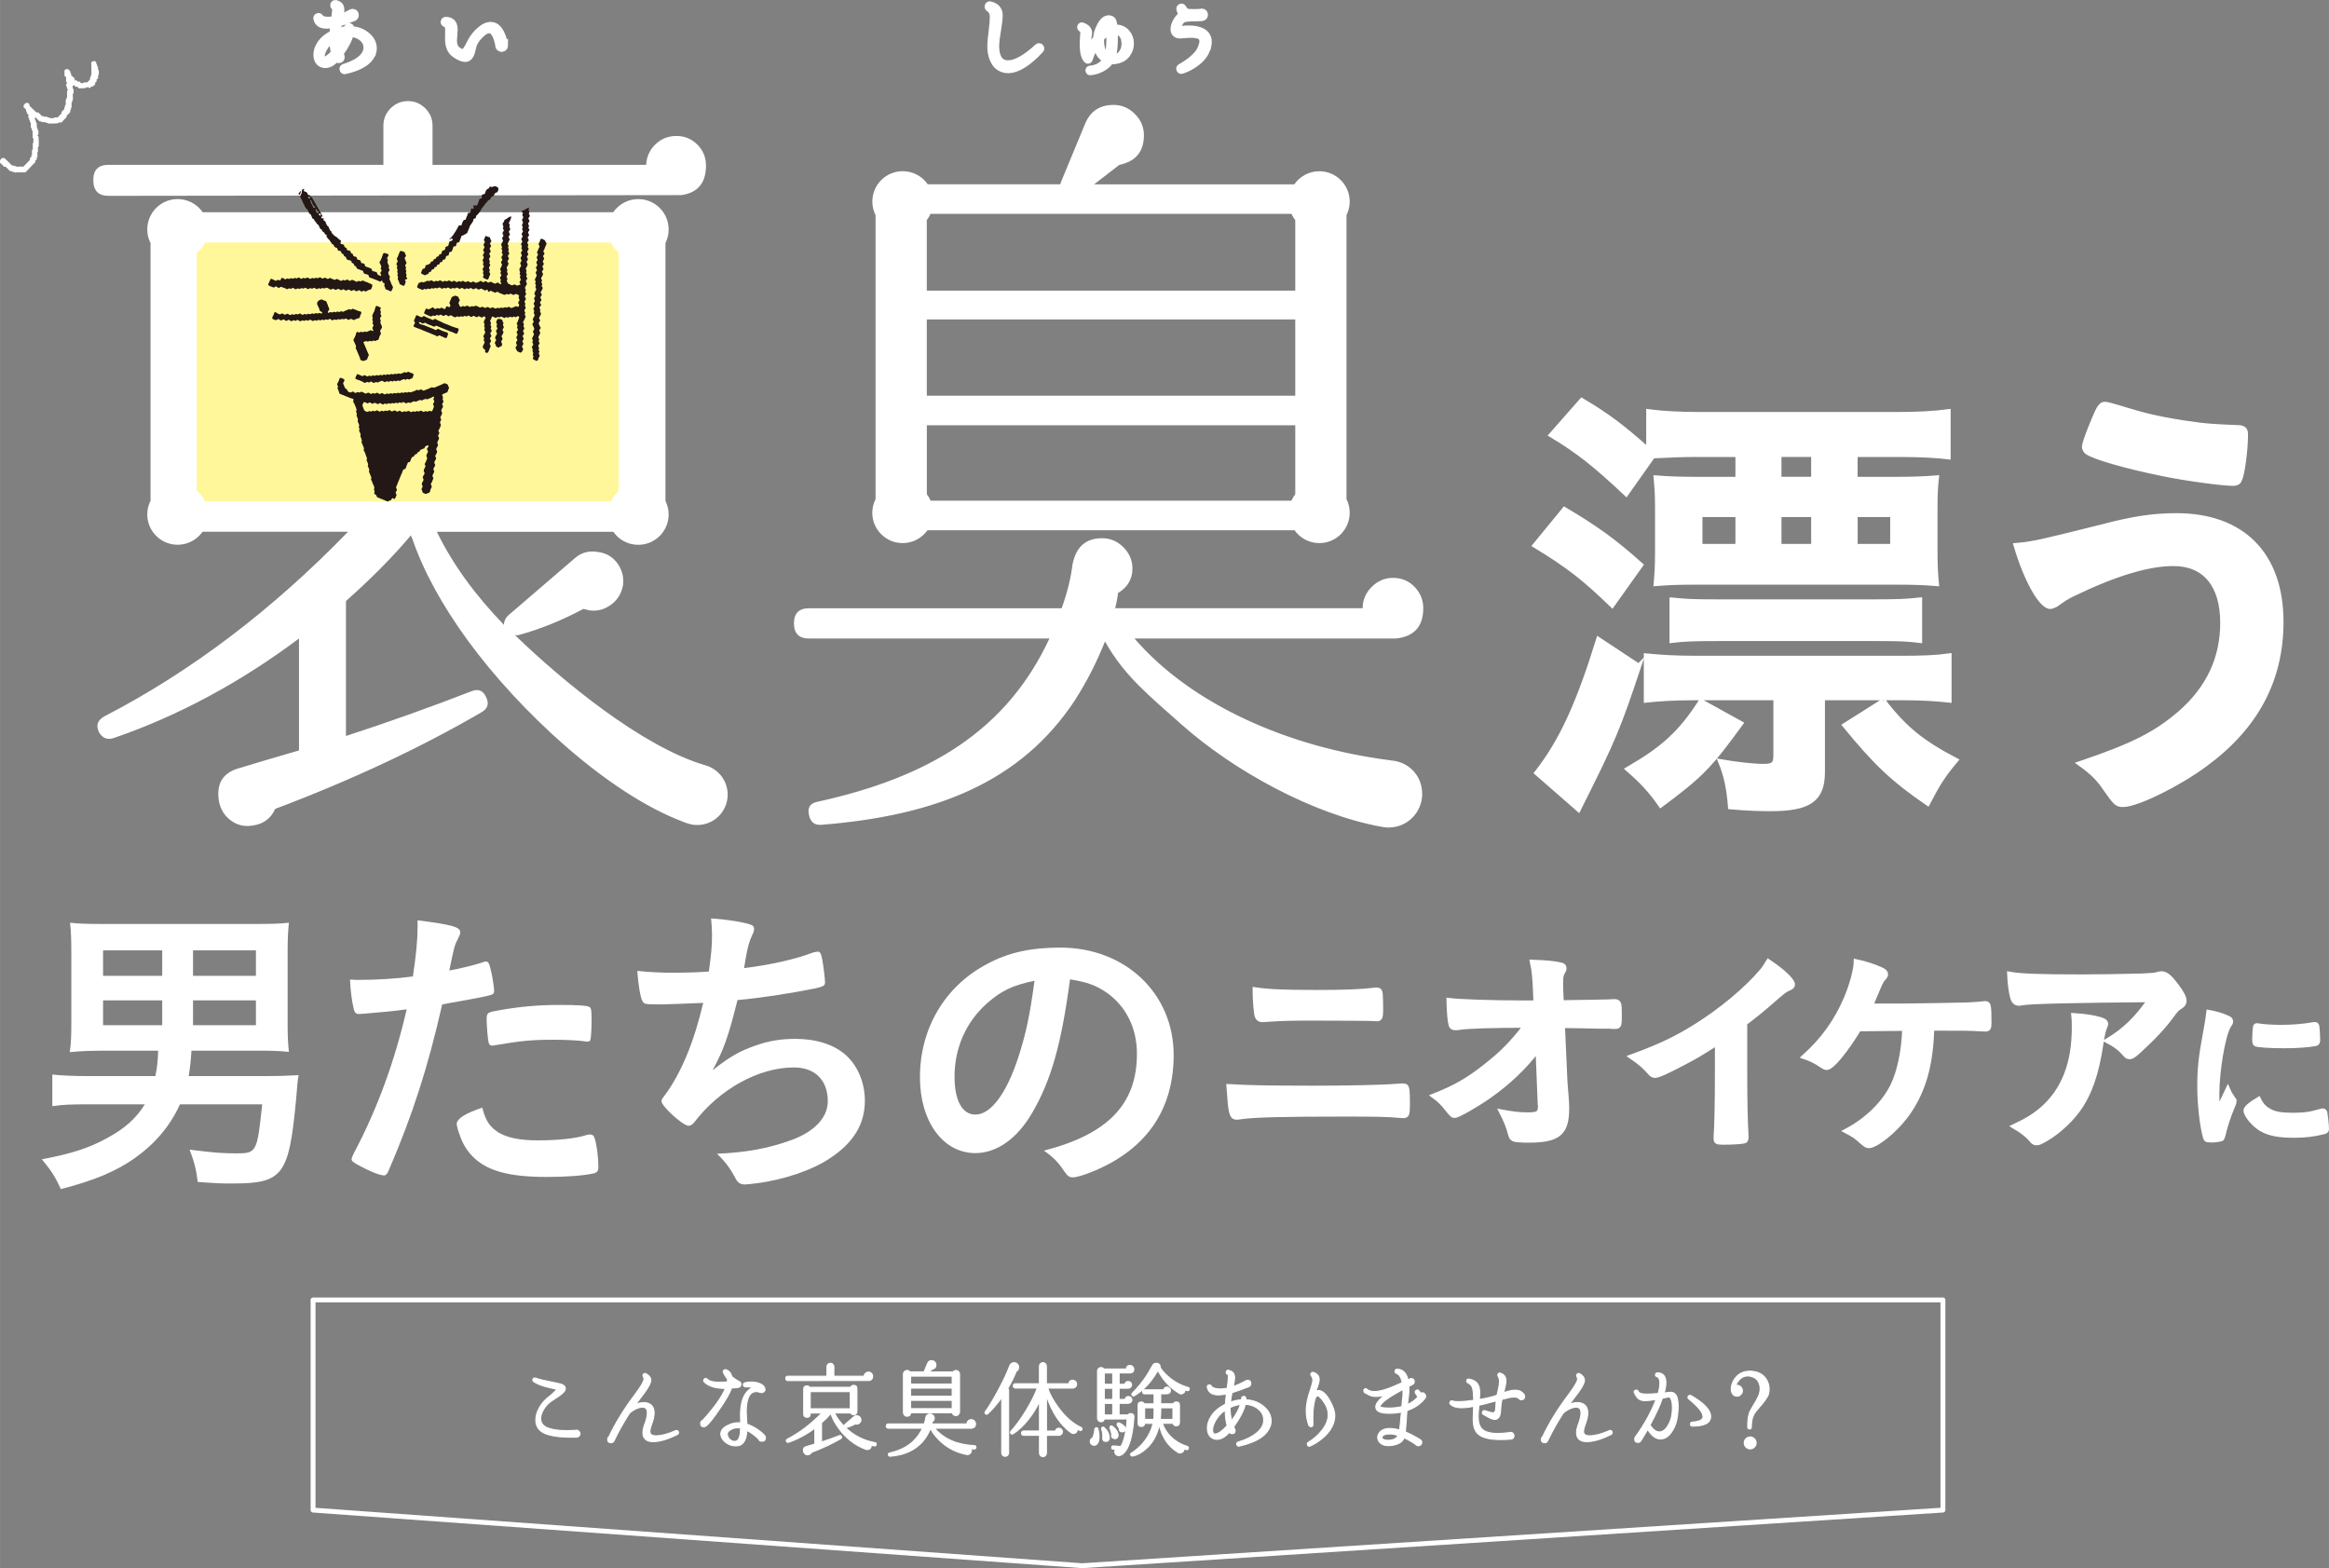
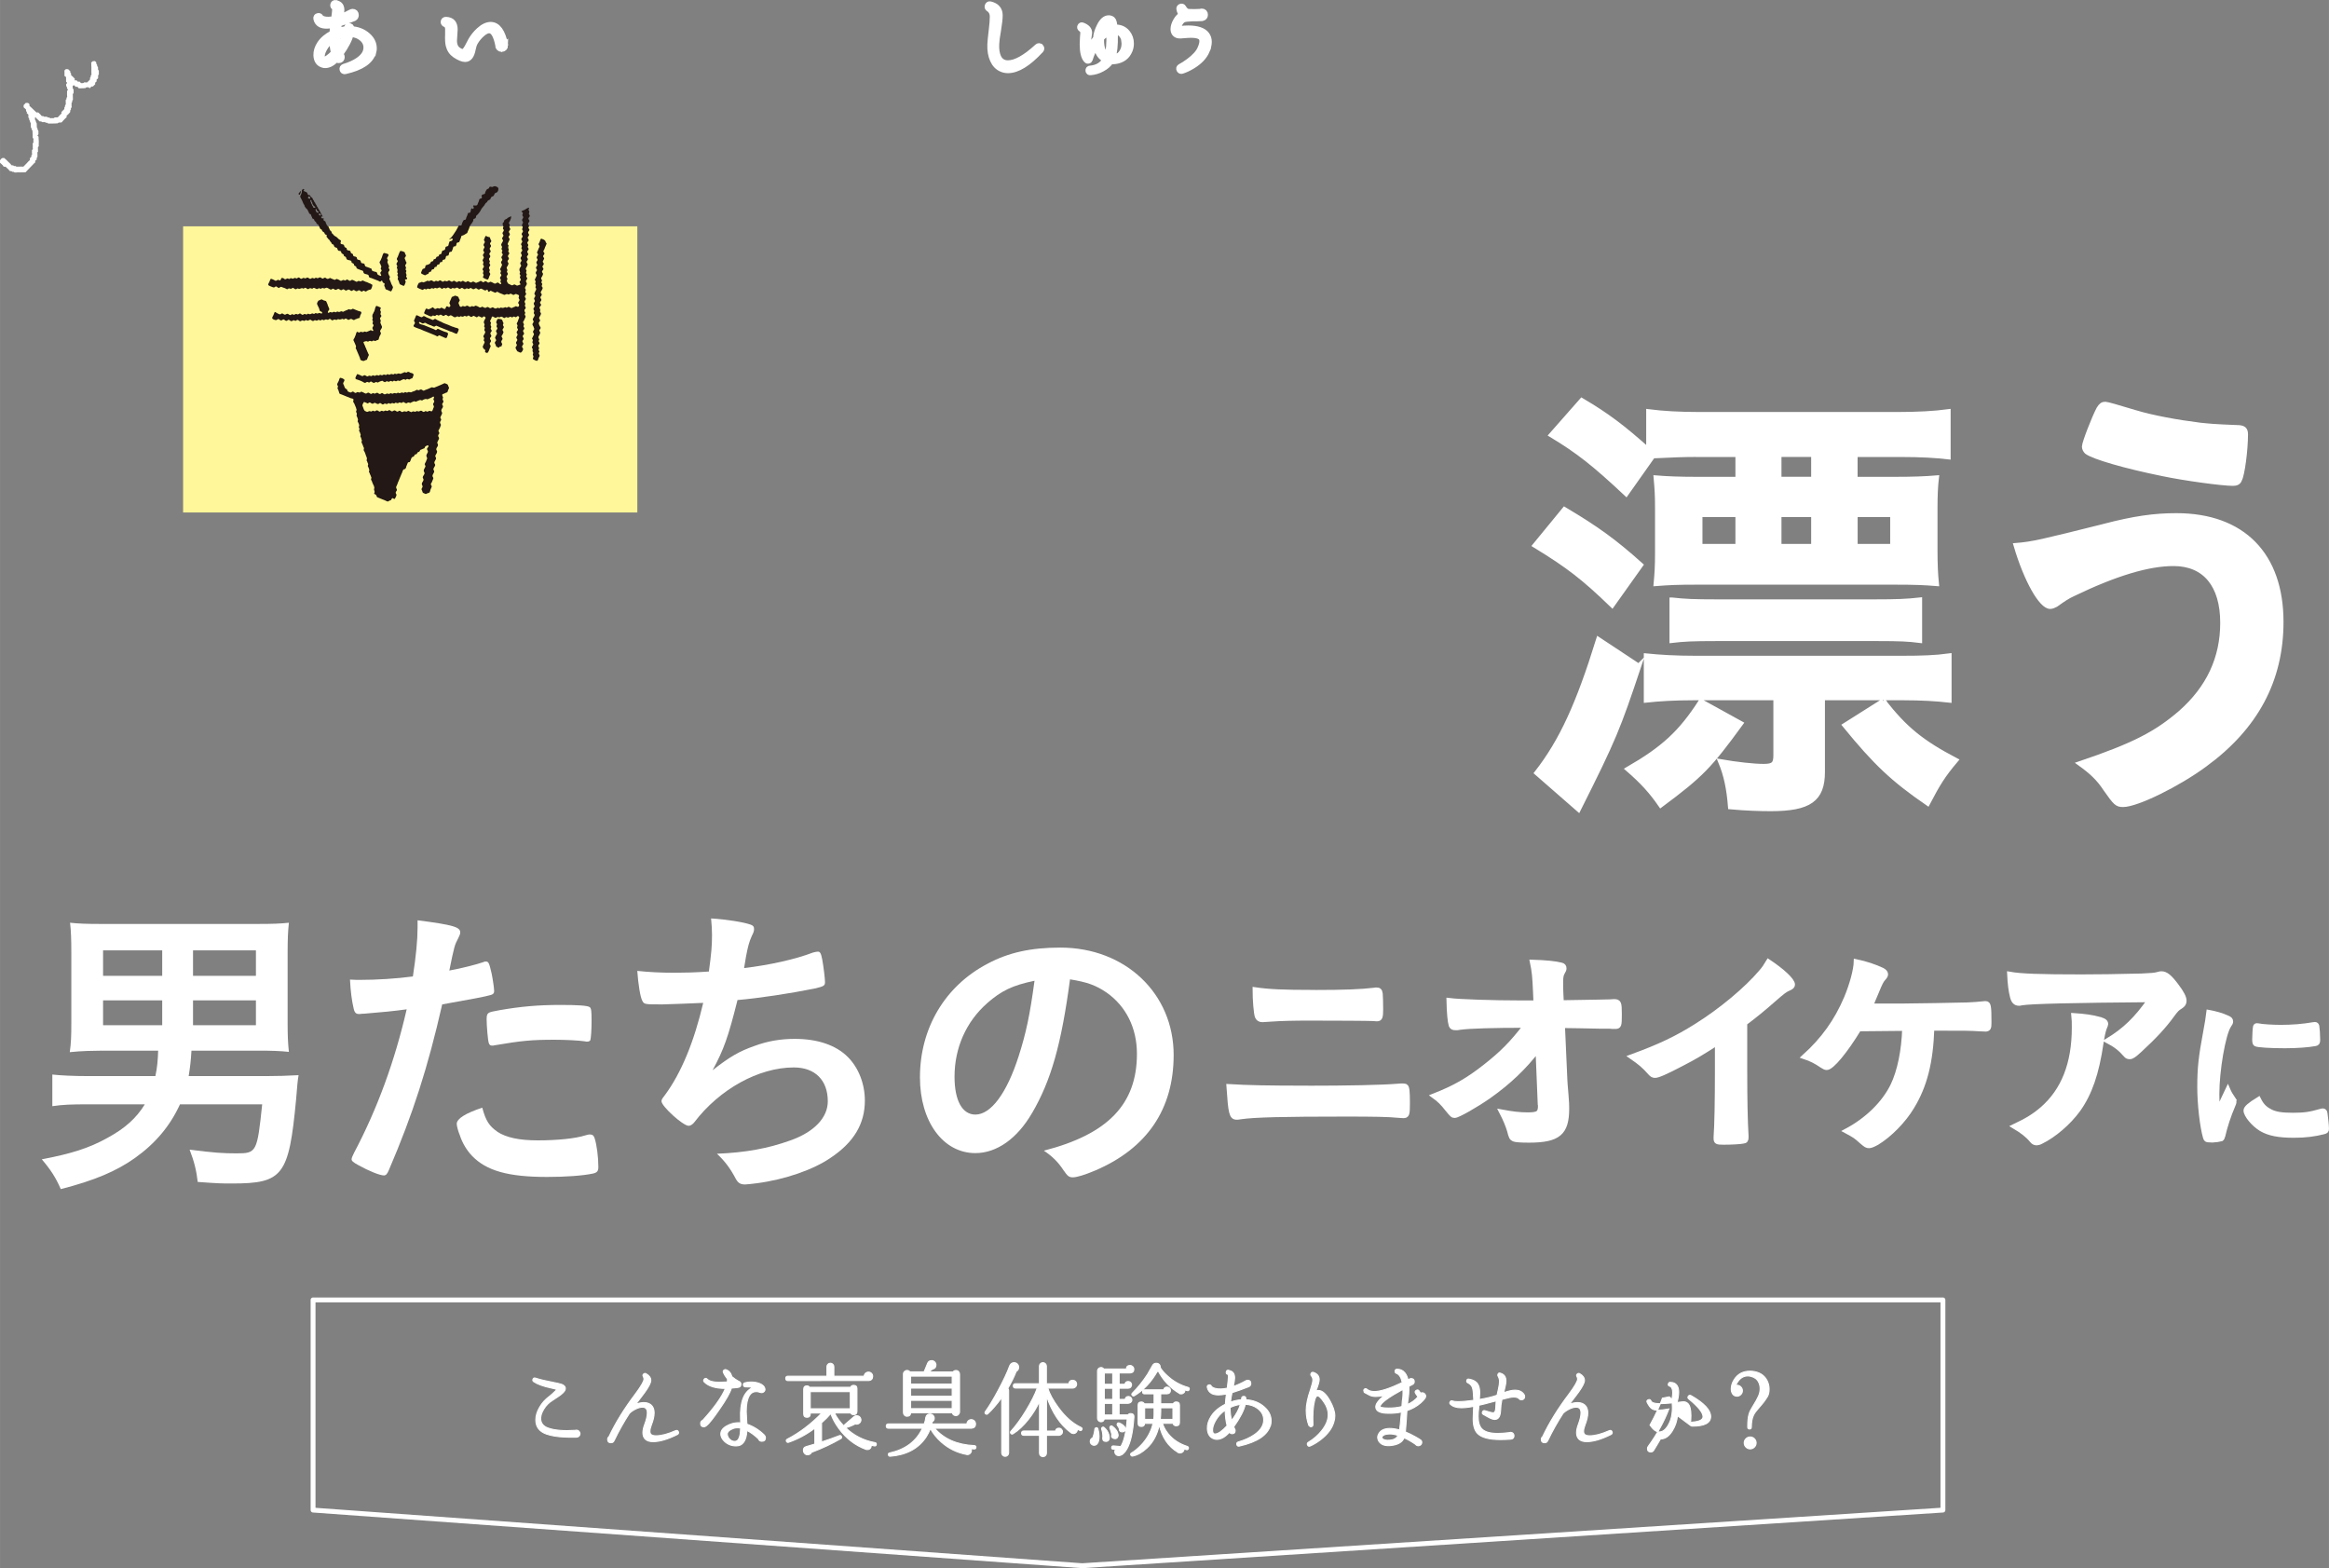
<svg xmlns="http://www.w3.org/2000/svg" id="_レイヤー_2" data-name="レイヤー 2" width="168.24mm" height="113.27mm" viewBox="0 0 476.89 321.08">
  <rect x="0" y="0" width="476.89" height="321.08" fill="#808080" stroke="none" />
  <defs>
    <style>
      .cls-1, .cls-2, .cls-3, .cls-4, .cls-5 {
        fill: #fff;
      }

      .cls-1, .cls-4, .cls-5 {
        stroke-miterlimit: 10;
      }

      .cls-1, .cls-4, .cls-5, .cls-6 {
        stroke: #fff;
      }

      .cls-3, .cls-7 {
        fill-rule: evenodd;
      }

      .cls-8 {
        fill: #fff799;
      }

      .cls-4 {
        stroke-width: .21px;
      }

      .cls-5 {
        stroke-width: 1.36px;
      }

      .cls-6 {
        fill: none;
        stroke-linecap: round;
        stroke-linejoin: round;
      }

      .cls-7 {
        fill: #231815;
      }
    </style>
  </defs>
  <g id="_デザイン" data-name="デザイン">
    <g>
      <polygon class="cls-6" points="221.59 320.58 64.1 309.19 64.1 266.16 397.84 266.16 397.84 309.19 221.59 320.58" />
      <g>
        <path class="cls-4" d="M118.76,293.53c0,.21-.07.38-.21.52s-.31.21-.5.21c-1.57,0-2.38,0-2.45-.02-1.52-.07-2.77-.28-3.75-.63-1.43-.52-2.14-1.48-2.14-2.89,0-.82.25-1.68.77-2.57.51-.89,1.18-1.63,2-2.23.35-.27.87-.73,1.55-1.4-.13-.08-.53-.2-1.22-.34-1.58-.34-2.75-.76-3.52-1.28-.18-.13-.24-.29-.17-.48.08-.25.26-.34.52-.25.88.29,2.08.58,3.58.86.92.18,1.52.32,1.8.42.43.17.68.41.73.71.06.31-.1.65-.48,1.02-.38.37-1.09.88-2.14,1.54-.74.45-1.35,1.06-1.81,1.83-.47.78-.67,1.49-.6,2.15.1.81.61,1.38,1.53,1.7,1.29.46,3.14.62,5.56.46.08-.03.16-.04.23-.04.2,0,.36.07.5.21.14.14.21.31.21.5Z" />
        <path class="cls-4" d="M138.89,293.14c.11.25.05.44-.19.57-1.96.98-3.61,1.47-4.97,1.47-.7,0-1.22-.16-1.57-.48-.35-.32-.52-.78-.52-1.36,0-.47.12-1.03.36-1.68.36-.96.55-1.75.55-2.37,0-.78-.33-1.17-.99-1.17-.41,0-.87.12-1.38.37s-.95.54-1.3.89c-1.13,1.73-2.17,3.58-3.12,5.56l-.02.02c-.11.29-.32.44-.63.44-.46,0-.69-.23-.69-.69,0-.22.09-.41.27-.54,1.34-2.84,3.15-5.77,5.43-8.78,1.16-1.57,1.74-2.57,1.74-3.02,0-.18-.04-.35-.13-.5-.15-.24-.11-.43.13-.59.15-.1.3-.1.44,0,.64.36.96.82.96,1.36,0,.48-.41,1.29-1.24,2.45-.61.81-1.23,1.62-1.84,2.43.59-.22,1.14-.34,1.66-.34.47,0,.88.1,1.22.31.59.35.88.96.88,1.82,0,.68-.19,1.51-.57,2.47-.2.52-.29.94-.29,1.28,0,.28.07.49.21.63.21.2.56.29,1.05.29,1.09,0,2.42-.35,4-1.05.27-.11.45-.04.57.21Z" />
        <path class="cls-4" d="M151.72,283.43c0,.31-.14.51-.42.61-.07.04-.58.1-1.53.17-.28.95-1.13,2.45-2.56,4.49-1.2,1.75-2.05,2.81-2.54,3.19-.21.17-.38.25-.52.25-.46,0-.69-.23-.69-.69,0-.31.15-.52.44-.65,2.38-2.61,3.92-4.79,4.63-6.52-2,0-3.44-.44-4.32-1.32-.18-.18-.18-.38,0-.59.2-.2.39-.2.59,0,.43.43,1.25.65,2.45.65.38,0,.94-.02,1.68-.06.03-.22.03-.43.02-.63-.39-.47-.67-.93-.84-1.36-.06-.15-.02-.29.1-.41.13-.12.27-.16.42-.12.61.2,1.03.67,1.24,1.43.42.36.87.68,1.36.94.32.1.48.31.48.63ZM156.73,294.37c0,.49-.24.73-.73.73-.35,0-.58-.16-.69-.48-.75-.73-1.54-1.31-2.37-1.74-.11,2.11-.85,3.17-2.2,3.17-.94,0-1.74-.31-2.41-.94-.42-.41-.66-.85-.73-1.32-.11-.98.64-1.74,2.24-2.28.59-.18,1.19-.24,1.82-.19,0-.24,0-.5-.02-.8-.15-3.44.67-5.58,2.47-6.41-.42-.13-.9-.17-1.45-.15-.24.01-.38-.1-.44-.34-.06-.25.06-.42.34-.5.38-.1.78-.15,1.22-.15.66,0,1.23.1,1.72.29.67.25,1.05.64,1.13,1.15.03.21-.04.39-.2.53-.16.15-.34.21-.53.2l-.29-.06c-.24-.1-.5-.15-.78-.15-.59,0-1.05.27-1.38.8-.43.71-.65,1.8-.65,3.27,0,.28.02.71.06,1.3.03.38.06.81.08,1.3,1.34.46,2.54,1.22,3.59,2.26l.04.08c.11.14.17.28.17.42ZM151.65,292.4c-.55-.11-1.05-.08-1.51.08-.87.34-1.27.75-1.22,1.26.06.38.23.7.52.98s.62.41.99.41c.5,0,.85-.36,1.03-1.07.11-.36.17-.92.19-1.66Z" />
        <path class="cls-4" d="M178.68,281.8c0,.5-.24.79-.71.86l-16.64.02c-.29,0-.44-.15-.44-.46s.15-.44.44-.44h7.99v-1.95c0-.2.07-.36.21-.5s.31-.21.5-.21.36.07.5.21c.14.14.21.31.21.5v1.95h6.21c.01-.24.1-.44.27-.6.17-.16.37-.24.61-.24s.44.08.61.25.25.37.25.61ZM179.43,295.78c-.04.22-.17.31-.4.27-.21-.03-.43-.07-.65-.13v.21c-.03.22-.13.4-.3.52-.17.13-.37.17-.58.15-.07,0-.13-.01-.19-.04-2.22-.82-4.07-2.25-5.55-4.28-.75-1.03-1.29-2.02-1.61-2.96-.01-.03-.03-.06-.04-.1-.52.62-1.15,1.25-1.89,1.91v3.92c1.24-.41,2.46-.84,3.65-1.3.21-.08.36-.01.44.21.07.17.02.3-.15.4-1.77,1.03-3.77,1.97-6,2.81-.13.28-.34.44-.65.48-.24.04-.45,0-.64-.15s-.3-.33-.35-.57c-.08-.52.13-.84.63-.96.22-.07.79-.24,1.7-.5v-3.25c-1.72,1.29-3.51,2.25-5.39,2.89-.18.06-.32,0-.42-.17-.1-.2-.05-.35.15-.46,2.52-1.3,4.88-3.09,7.09-5.37h-2.37v.19c0,.46-.22.69-.67.69s-.67-.23-.67-.69v-5.05c0-.46.22-.69.67-.69.22,0,.41.1.54.29h8.39c.11-.27.31-.4.61-.4.46,0,.69.22.69.67v4.65c0,.46-.23.69-.69.69-.27,0-.46-.12-.59-.36h-3.33c.45.92,1.1,1.82,1.95,2.7,0-.11.05-.21.15-.29l1.93-1.66c.18-.15.4-.21.65-.17.24.03.43.14.57.33.14.19.2.4.17.64-.04.24-.16.43-.35.57-.19.14-.4.2-.62.17-.06-.01-.12-.03-.19-.04-.63.34-1.25.59-1.87.75-.04.01-.08.01-.13,0,1.68,1.62,3.69,2.65,6.04,3.08.22.04.31.17.27.38ZM174.11,288.44v-3.5h-8.2v3.5h8.2Z" />
        <path class="cls-4" d="M199.84,296.34c-.01.22-.13.34-.36.34-.17-.01-.38-.04-.65-.06l.06.19c.01.07.02.13.02.19,0,.24-.1.44-.29.62-.2.17-.41.24-.63.2-2-.36-3.75-1.22-5.26-2.56-.92-.82-1.66-1.74-2.22-2.75-.24.6-.53,1.17-.88,1.72-1.57,2.36-4.02,3.68-7.36,3.94-.2.01-.31-.08-.36-.27-.06-.22.03-.36.25-.4,3.24-.71,5.49-2.4,6.73-5.07h-6.98c-.29,0-.44-.15-.44-.44s.15-.44.44-.44h7.34c.17-.47.27-.9.31-1.28l.02-.08c.11-.45.39-.67.84-.67.24,0,.44.09.62.26.17.17.26.38.26.62,0,.31-.14.55-.42.71-.01.14-.04.29-.08.44h7.19c0-.24.09-.44.26-.62.17-.17.38-.26.62-.26.25,0,.46.09.63.26s.25.38.25.62c0,.53-.27.82-.8.88h-7.59c1.9,2.21,4.62,3.4,8.15,3.56.22.01.33.13.31.36ZM196.46,289.11c0,.2-.07.37-.21.51-.14.15-.31.22-.52.22-.39,0-.64-.19-.73-.57h-8.53c-.03.48-.28.71-.75.71-.2,0-.37-.07-.51-.22-.15-.15-.22-.33-.22-.53v-7.88c0-.21.07-.39.22-.53s.32-.22.51-.22c.25,0,.45.1.59.29h2.91s.02-.05.02-.06l.71-1.72c.15-.35.43-.52.82-.52.24,0,.44.09.62.26.17.18.26.38.26.62,0,.48-.24.76-.71.86l-.73.57h4.95c.14-.2.34-.29.59-.29.21,0,.38.07.52.22.14.15.21.32.21.53v7.76ZM194.97,283.39v-1.63h-8.51v1.63h8.51ZM194.97,285.86v-1.64h-8.51v1.64h8.51ZM194.97,288.42v-1.7h-8.51v1.7h8.51Z" />
        <path class="cls-4" d="M208.58,279.95c0,.39-.17.67-.5.84-.46,1.17-1.03,2.33-1.72,3.48.11.13.17.27.17.44v12.77c0,.2-.07.36-.21.5-.14.14-.31.21-.5.21s-.36-.07-.5-.21-.21-.31-.21-.5v-11.32c-.99,1.37-1.94,2.47-2.85,3.31-.13.13-.27.14-.42.04-.18-.14-.21-.3-.08-.48.74-1.02,1.61-2.45,2.6-4.3,1.1-2.04,1.91-3.75,2.41-5.14.11-.22.26-.38.44-.48.14-.07.29-.1.44-.1.27,0,.49.09.67.28.18.19.27.41.27.66ZM221.54,292.7c-.1.21-.24.27-.44.17-.17-.07-.34-.15-.5-.25.01.22-.05.42-.19.6-.14.17-.32.28-.55.3-.21.01-.41-.05-.59-.19-2.21-1.63-3.87-4.14-4.99-7.53v7.21h1.84c.07-.39.31-.59.71-.59.2,0,.37.07.51.22s.22.32.22.51-.07.37-.22.51-.32.22-.51.22h-2.56v3.67c0,.2-.07.36-.21.5-.14.14-.31.21-.5.21s-.36-.07-.5-.21c-.14-.14-.21-.31-.21-.5v-3.67h-3.23c-.29,0-.44-.15-.44-.44s.15-.44.44-.44h3.23v-6.1c-.53,1.24-1.28,2.47-2.24,3.69-1.03,1.31-2.1,2.31-3.19,2.98-.15.1-.29.08-.42-.06-.14-.15-.13-.31.02-.48,1.02-1.12,2.05-2.54,3.1-4.27,1.05-1.73,1.81-3.25,2.28-4.56h-4.47c-.29,0-.44-.15-.44-.44s.15-.44.44-.44h4.91v-3.61c0-.2.07-.36.21-.5.14-.14.31-.21.5-.21s.36.07.5.21c.14.14.21.31.21.5v3.61h4.59c.06-.47.32-.71.8-.71.22,0,.41.08.57.23.15.15.23.34.23.57s-.08.41-.24.57c-.16.15-.35.23-.58.23h-5.09c.36,1.17,1.08,2.49,2.14,3.94,1.43,1.96,2.98,3.33,4.67,4.11.21.1.27.24.17.44Z" />
        <path class="cls-4" d="M224.82,292.57c.15.53.23,1.03.23,1.49,0,.81-.15,1.35-.44,1.61l-.02.02c-.15.15-.34.23-.57.23-.21,0-.39-.08-.55-.23-.15-.15-.23-.34-.23-.55,0-.36.17-.61.5-.73.22-.53.37-1.13.44-1.8.01-.14.09-.23.23-.27.21-.06.34.02.4.23ZM232.18,290.18c-.2,3.03-.68,5.22-1.47,6.56-.48.81-1,1.24-1.57,1.3h-.02c-.35,0-.6-.13-.75-.4-.17-.31-.14-.6.08-.88l-.52-.04c-.22-.01-.33-.13-.31-.36.03-.22.15-.33.38-.31l1.49.13c.67-1.03,1.11-2.91,1.32-5.64h-4.7c-.07.38-.29.57-.67.57-.2,0-.36-.07-.5-.21-.14-.14-.21-.31-.21-.5v-9.71c0-.18.07-.34.21-.48s.31-.21.5-.21c.24,0,.43.1.57.31h4.63c.01-.49.27-.73.75-.73.21,0,.39.08.55.23.15.15.23.34.23.54,0,.46-.24.71-.71.75l-.06.02h-2.24v2.31h1.19c.06-.38.28-.57.67-.57.2,0,.36.07.49.2s.2.3.2.49c0,.18-.07.34-.2.48-.13.14-.3.21-.49.21h-1.87v2.28h1.24c.07-.39.29-.59.67-.59.2,0,.36.07.5.21.14.14.21.3.21.48,0,.2-.07.36-.21.49-.14.13-.31.2-.5.2l-.02.02h-1.89v2.37h1.82c.15-.2.35-.29.59-.27.45.03.66.27.63.73ZM227.13,294.46v.06l-.04.19c-.11.28-.32.42-.63.42-.45,0-.67-.22-.67-.67,0-.08.01-.17.04-.25,0-.57-.08-1.1-.25-1.57-.04-.13-.03-.23.04-.31.15-.17.31-.18.46-.04.49.42.81.9.96,1.45.08.34.11.58.08.73ZM227.84,283.43v-2.31h-1.72v2.31h1.72ZM227.84,286.53v-2.28h-1.72v2.28h1.72ZM227.84,289.72v-2.37h-1.72v2.37h1.72ZM228.95,293.83v.04l-.02.17c-.11.43-.38.6-.82.5-.43-.11-.59-.38-.48-.82l.02-.04c-.08-.41-.21-.83-.38-1.28-.03-.1-.01-.2.04-.29.13-.18.28-.21.46-.08.74.55,1.13,1.15,1.17,1.8ZM230.42,292.55c0,.42-.21.63-.63.63s-.61-.21-.61-.63v-.08c-.13-.25-.25-.45-.38-.61-.07-.1-.08-.2-.04-.31.08-.2.22-.26.42-.19.55.22.93.51,1.15.86l.02.06c.04.08.06.17.06.27ZM243.33,296.6c-.07.21-.22.28-.44.21-.14-.04-.29-.09-.44-.15l-.02.17c-.03.21-.14.38-.33.51-.19.13-.4.18-.62.14-.11-.01-.2-.05-.27-.1h-.02v-.02c-1.97-1.17-3.24-3.05-3.82-5.62-.42,2-1.27,3.59-2.56,4.78-.95.88-1.91,1.42-2.89,1.61-.15.03-.27-.03-.36-.17-.11-.2-.07-.35.13-.46.57-.32,1.2-.83,1.89-1.53,1.3-1.34,2.14-2.85,2.52-4.53h-1.72c-.03.42-.25.63-.67.63-.45,0-.67-.22-.67-.67v-3.67c0-.45.22-.67.67-.67.28,0,.48.13.61.38h1.99v-2.05h-1.95c-.27,0-.4-.13-.4-.4,0-.28.13-.42.4-.42h3.92c.07-.38.3-.57.69-.57.18,0,.34.07.48.2.14.13.21.3.21.49,0,.43-.23.66-.69.69h-1.3v2.05h2.56c.13-.25.33-.38.61-.38.45,0,.67.22.67.67v3.52c0,.46-.22.69-.67.69-.35,0-.57-.17-.65-.5h-2.16c.22.73.61,1.44,1.17,2.14.96,1.19,2.26,2.05,3.9,2.58.22.08.3.23.23.44ZM243.5,284.5c-.06.21-.2.29-.42.23-.13-.04-.29-.09-.48-.15v.06c.03.2-.03.37-.18.52-.15.15-.32.23-.53.23-.11.01-.22,0-.31-.06v.02c-1.91-1.12-3.38-2.66-4.4-4.61-.07.04-.13.07-.19.08h-.04c-1.27,2.21-2.83,3.86-4.67,4.95-.15.08-.29.07-.42-.04-.15-.17-.15-.33,0-.48,1.17-1.17,2.21-2.47,3.12-3.88.34-.6.68-1.2,1.03-1.8.15-.29.41-.44.75-.44s.61.15.75.44c.03.17.06.34.1.5.28.47.74,1.01,1.38,1.59,1.23,1.15,2.65,1.95,4.28,2.41.22.06.3.2.23.42ZM236.31,289.51v-1.26h-1.93v2.37h1.87c.04-.38.06-.75.06-1.11ZM240.17,290.62v-2.37h-2.49v.61c0,.61-.04,1.2-.1,1.76h2.6Z" />
        <path class="cls-4" d="M260.16,291.73c-.53,2.07-2.67,3.52-6.41,4.36-.28.06-.45-.06-.5-.34-.06-.25.04-.42.29-.5,1.33-.39,2.45-.9,3.35-1.53,1.24-.88,1.87-1.87,1.87-2.98,0-.98-.45-1.79-1.36-2.43-.67-.47-1.47-.73-2.41-.78-.27,1.23-1.06,2.77-2.37,4.61.03.1.09.24.19.44.07.1.1.21.1.34,0,.42-.2.63-.61.63-.24,0-.42-.1-.55-.31-.87.98-1.73,1.47-2.58,1.47-.2,0-.37-.03-.52-.08-.89-.27-1.37-.96-1.43-2.1-.03-.85.23-1.7.78-2.56.64-.99,1.61-1.81,2.91-2.45.04-.63.11-1.33.21-2.1-.63.13-1.17.19-1.63.19-.53,0-.99-.09-1.36-.27-.49-.27-.8-.68-.92-1.26-.06-.29.06-.47.34-.52.21-.04.37.04.47.23.1.2.37.36.79.48.66.18,1.49.17,2.49-.04v-.02c.15-1.27.23-2.05.23-2.33,0-.31-.04-.47-.13-.48-.25-.06-.36-.22-.31-.48.04-.28.2-.4.48-.36l.02.02c.47.11.8.3.96.56.17.26.25.59.25,1,0,.36-.09.94-.27,1.74.84-.29,1.7-.68,2.58-1.17.11-.07.22-.1.34-.1.45,0,.67.22.67.67,0,.25-.1.44-.29.57l-.1.06c-1.34.53-2.49.94-3.46,1.24-.15.73-.26,1.37-.31,1.93.74-.27,1.5-.43,2.26-.48.01-.08.02-.17.02-.27,0-.27.14-.41.42-.42s.43.13.44.42v.27c1.5.08,2.75.57,3.75,1.45.95.82,1.43,1.79,1.43,2.89,0,.28-.04.55-.1.82ZM251.27,291.94c-.25-.96-.38-2.03-.4-3.19-.85.57-1.52,1.31-2.01,2.2-.42.75-.61,1.43-.57,2.01.03.43.2.65.5.65.6,0,1.43-.56,2.47-1.68ZM254,287.56c-.7.08-1.4.29-2.12.63-.01.92.09,1.81.31,2.66.89-1.16,1.5-2.26,1.8-3.29Z" />
        <path class="cls-4" d="M273.12,291.15c-.36,1.31-1.26,2.52-2.68,3.61-.73.56-1.44.99-2.14,1.3-.27.13-.45.06-.57-.21-.1-.22-.04-.41.17-.54,1.06-.63,1.97-1.42,2.73-2.37.89-1.12,1.34-2.21,1.34-3.27,0-.85-.27-1.68-.82-2.49-.67-1.01-1.15-1.46-1.45-1.36-.2.07-.36.36-.5.88-.32,1.23-.44,2.89-.36,4.99,0,.25-.12.4-.36.44-.13.03-.29-.06-.48-.27-.36-.96-.54-2-.54-3.1s.29-2.56.88-4.23c.32-.96.48-1.62.48-1.97s-.1-.62-.31-.86c-.11-.13-.14-.27-.08-.42.1-.27.28-.36.54-.27.77.27,1.15.75,1.15,1.47,0,.43-.22,1.18-.65,2.24l-.06.1.15-.04c.13-.06.25-.08.38-.08.8,0,1.58.69,2.35,2.05.68,1.22,1.03,2.26,1.03,3.14,0,.43-.06.86-.19,1.28Z" />
        <path class="cls-4" d="M291.91,285.9c0,.13-.04.24-.1.36-.25.35-.55.67-.88.96-.81.71-1.76,1.25-2.85,1.61-.04.98-.15,2.43-.31,4.36.71.29,1.43.64,2.14,1.05.55.31.88.52,1.02.63.13.11.2.27.2.48,0,.18-.07.34-.21.47-.14.13-.3.2-.48.2-.25,0-.45-.1-.59-.29-.78-.55-1.57-.99-2.35-1.34-.35.91-1.27,1.44-2.77,1.59-1.13.1-1.92-.18-2.37-.84-.11-.15-.19-.34-.23-.57-.07-.31-.02-.62.15-.94.38-.74,1.11-1.12,2.2-1.15.63-.01,1.33.09,2.1.31.08-.47.2-1.56.34-3.25l.04-.42c-.84.18-1.73.27-2.68.25-1.52-.01-2.37-.36-2.54-1.05-.1-.39.03-.82.38-1.28.31-.41.75-.85,1.32-1.32-.64.14-1.22.21-1.72.21s-.92-.09-1.28-.26c-.36-.17-.73-.37-1.09-.58-.11-.29-.13-.49-.04-.59.18-.22.38-.24.61-.04.36.31.87.46,1.53.46,1.2,0,3.1-.61,5.68-1.84-.21-1.05-.61-1.68-1.19-1.89-.2-.07-.29-.21-.29-.42,0-.28.15-.42.44-.42.64,0,1.17.24,1.57.73.29.35.51.82.65,1.43l.23-.1c.11-.1.24-.15.4-.15.43,0,.65.21.65.63,0,.29-.14.5-.42.61-.08.04-.31.16-.69.36.04.98-.03,1.98-.21,3l-.06.71c.91-.41,1.63-.94,2.16-1.61-.18-.18-.36-.41-.52-.69-.15-.25-.1-.45.15-.59.24-.15.43-.11.59.13.1.17.2.31.29.44.11-.06.22-.08.34-.08.2,0,.37.07.51.22.15.15.22.32.22.51ZM287.26,284.48c-2.88,1.57-4.44,2.7-4.67,3.42-.11.25.45.38,1.68.4,1.01.01,1.94-.09,2.79-.31l.08-1.11c.13-.7.17-1.49.13-2.39ZM286.25,293.89c-.67-.21-1.26-.31-1.78-.29-.81.03-1.3.22-1.47.57-.06.13-.05.24.02.34.25.32.77.45,1.55.38.87-.08,1.43-.41,1.68-.98Z" />
        <path class="cls-4" d="M312.18,285.95c0,.43-.22.65-.65.65-.25,0-.44-.1-.57-.31-.27-.17-.6-.25-1.01-.25-.45,0-1.19.15-2.22.44l-.19.04c-.17.81-.26,1.55-.27,2.22-.03.92-.26,1.51-.69,1.76-.15.08-.32.13-.5.13-.31,0-.71-.13-1.19-.38-.38-.21-.75-.42-1.13-.63-.25-.13-.31-.31-.19-.55.1-.22.26-.3.48-.23.92.29,1.47.44,1.64.44.38,0,.57-.36.59-1.07.01-.47.04-.94.08-1.38-.17.04-.54.14-1.11.29-.96.27-1.77.47-2.43.61v.13c-.1.95-.15,1.66-.15,2.14,0,1.23.27,2.1.82,2.62.61.59,1.68.88,3.21.88.68,0,1.46-.06,2.33-.17.1-.04.2-.06.29-.06.2,0,.36.07.49.2.13.13.2.3.2.49,0,.43-.22.67-.65.71-.8.06-1.52.08-2.16.08-2.25,0-3.79-.4-4.61-1.2-.63-.61-.94-1.61-.94-3,0-.34.01-.77.04-1.3.04-.7.06-1.13.06-1.3-1.01.2-1.85.29-2.54.29-1.01,0-1.76-.25-2.26-.75-.11-.14-.13-.28-.04-.42.11-.25.29-.32.54-.21.18.08.55.13,1.09.13.84,0,1.91-.09,3.23-.27,0-.04,0-.19-.02-.44-.04-1.08-.13-1.79-.25-2.14-.15-.45-.47-.78-.94-1.01-.2-.08-.27-.23-.23-.44.04-.27.2-.37.48-.31.85.15,1.44.48,1.76.99.28.41.42,1.01.42,1.8,0,.25-.02.65-.06,1.19v.19c1.54-.27,2.74-.56,3.61-.88.1-.46.2-.93.31-1.4.13-.59.19-1.06.19-1.43,0-.39-.1-.75-.29-1.07-.07-.11-.08-.22-.04-.34.07-.27.24-.36.5-.27.77.22,1.15.75,1.15,1.57,0,.42-.13,1.15-.4,2.2l-.06.23c.96-.35,1.75-.52,2.35-.52.8,0,1.4.29,1.8.86l.02.04c.08.14.13.27.13.4Z" />
        <path class="cls-4" d="M330.07,293.14c.11.25.05.44-.19.57-1.96.98-3.61,1.47-4.97,1.47-.7,0-1.22-.16-1.57-.48-.35-.32-.52-.78-.52-1.36,0-.47.12-1.03.36-1.68.36-.96.55-1.75.55-2.37,0-.78-.33-1.17-.99-1.17-.41,0-.87.12-1.38.37s-.95.54-1.3.89c-1.13,1.73-2.17,3.58-3.12,5.56l-.02.02c-.11.29-.32.44-.63.44-.46,0-.69-.23-.69-.69,0-.22.09-.41.27-.54,1.34-2.84,3.15-5.77,5.43-8.78,1.16-1.57,1.74-2.57,1.74-3.02,0-.18-.04-.35-.13-.5-.15-.24-.11-.43.13-.59.15-.1.3-.1.44,0,.64.36.96.82.96,1.36,0,.48-.41,1.29-1.24,2.45-.61.81-1.23,1.62-1.84,2.43.59-.22,1.14-.34,1.66-.34.47,0,.88.1,1.22.31.59.35.88.96.88,1.82,0,.68-.19,1.51-.57,2.47-.2.52-.29.94-.29,1.28,0,.28.07.49.21.63.21.2.56.29,1.05.29,1.09,0,2.42-.35,4-1.05.27-.11.45-.04.57.21Z" />
-         <path class="cls-4" d="M343.48,289.87c-.1,1.08-.43,2.09-1.01,3.04-.69,1.15-1.51,1.72-2.47,1.72s-1.82-.65-2.62-1.95c-.48.84-.93,1.6-1.36,2.28-.13.25-.33.38-.61.38-.46,0-.69-.23-.69-.69,0-.2.06-.36.19-.5,1.83-2.53,3.23-5.07,4.19-7.61-.96.17-1.7.25-2.2.25-.6,0-1.07-.13-1.4-.4-.25-.2-.53-.59-.84-1.2-.13-.25-.05-.43.23-.54.25-.1.43-.02.55.23.14.38.71.57,1.72.57.56,0,1.35-.04,2.37-.13.24-.85.36-1.56.36-2.12,0-.74-.21-1.19-.63-1.34-.27-.08-.35-.25-.25-.5.06-.2.18-.29.38-.27.7,0,1.19.27,1.47.8.17.31.25.71.25,1.2,0,.59-.11,1.29-.34,2.12.27-.03.64-.07,1.11-.13.46-.06.83.06,1.11.34.42.42.63,1.24.63,2.47,0,.56-.04,1.22-.13,1.99ZM342.35,289.59c.07-.49.1-.94.1-1.36,0-1.1-.18-1.82-.52-2.14-.07-.06-.13-.08-.19-.08l-1.34.27c-.55,1.58-1.39,3.42-2.54,5.51.64.94,1.29,1.4,1.93,1.4s1.26-.45,1.78-1.34c.42-.73.68-1.48.78-2.26ZM346.54,292c-.27,0-.4-.13-.4-.4s.13-.39.38-.42c1.47-.11,2.2-.48,2.2-1.11,0-.84-.98-2.05-2.93-3.65-.18-.14-.22-.31-.1-.52.14-.22.33-.27.57-.15,2.68,1.54,4.02,2.96,4.02,4.28s-1.24,1.97-3.73,1.97Z" />
+         <path class="cls-4" d="M343.48,289.87c-.1,1.08-.43,2.09-1.01,3.04-.69,1.15-1.51,1.72-2.47,1.72c-.48.84-.93,1.6-1.36,2.28-.13.25-.33.38-.61.38-.46,0-.69-.23-.69-.69,0-.2.06-.36.19-.5,1.83-2.53,3.23-5.07,4.19-7.61-.96.17-1.7.25-2.2.25-.6,0-1.07-.13-1.4-.4-.25-.2-.53-.59-.84-1.2-.13-.25-.05-.43.23-.54.25-.1.43-.02.55.23.14.38.71.57,1.72.57.56,0,1.35-.04,2.37-.13.24-.85.36-1.56.36-2.12,0-.74-.21-1.19-.63-1.34-.27-.08-.35-.25-.25-.5.06-.2.18-.29.38-.27.7,0,1.19.27,1.47.8.17.31.25.71.25,1.2,0,.59-.11,1.29-.34,2.12.27-.03.64-.07,1.11-.13.46-.06.83.06,1.11.34.42.42.63,1.24.63,2.47,0,.56-.04,1.22-.13,1.99ZM342.35,289.59c.07-.49.1-.94.1-1.36,0-1.1-.18-1.82-.52-2.14-.07-.06-.13-.08-.19-.08l-1.34.27c-.55,1.58-1.39,3.42-2.54,5.51.64.94,1.29,1.4,1.93,1.4s1.26-.45,1.78-1.34c.42-.73.68-1.48.78-2.26ZM346.54,292c-.27,0-.4-.13-.4-.4s.13-.39.38-.42c1.47-.11,2.2-.48,2.2-1.11,0-.84-.98-2.05-2.93-3.65-.18-.14-.22-.31-.1-.52.14-.22.33-.27.57-.15,2.68,1.54,4.02,2.96,4.02,4.28s-1.24,1.97-3.73,1.97Z" />
        <path class="cls-4" d="M361.83,286.05c-.36.63-.9,1.33-1.61,2.12-.57.64-.96,1.16-1.15,1.55-.31.64-.46,1.47-.46,2.49,0,.25-.12.38-.36.38-.25,0-.38-.13-.38-.38-.01-1.16.08-2.08.29-2.75.13-.42.41-.98.85-1.67s.79-1.33,1.06-1.92c.22-.49.34-1,.34-1.53,0-.49-.1-.92-.29-1.3-.29-.63-.81-1.03-1.55-1.22-.24-.07-.46-.1-.67-.1-.82,0-1.5.38-2.03,1.13-.18.24-.33.5-.44.8.08-.01.17-.02.25-.02.29,0,.55.11.77.33.22.22.33.48.33.79s-.11.57-.33.79-.47.33-.77.33c-.39,0-.69-.15-.89-.44-.2-.29-.3-.64-.3-1.03,0-.63.19-1.25.57-1.87.73-1.19,1.82-1.78,3.27-1.78.15,0,.31,0,.46.02,1.45.15,2.47.79,3.04,1.91.28.55.42,1.13.42,1.76s-.13,1.17-.4,1.61ZM359.59,295.44c0,.34-.12.62-.36.86-.24.24-.52.36-.86.36s-.62-.12-.86-.36c-.24-.24-.36-.52-.36-.86s.12-.62.36-.86c.24-.24.52-.36.86-.36s.62.12.86.36c.24.24.36.52.36.86Z" />
      </g>
      <g>
        <g>
          <path class="cls-2" d="M21.1,215.12l-3.19.06q-1.79.06-3.63.25c.26-1.78.32-3.24.32-6.1v-14.11c0-2.92-.06-4.58-.26-6.29,1.72.19,3.38.25,6.31.25h32.13c3,0,4.65-.06,6.37-.25-.19,1.84-.26,3.24-.26,6.29v14.11c0,2.67.06,4.2.26,6.04-1.72-.19-3.82-.25-5.99-.25h-13.96c-.13,2.16-.26,3.24-.57,5.21h15.87c2.29,0,4.21-.06,6.63-.19-.19,1.14-.26,1.97-.51,5.02-1.47,15.57-2.68,17.16-13.13,17.16-2.04,0-2.68,0-7.01-.32-.26-2.29-.7-4.13-1.66-6.61,4.97.64,6.82.76,9.63.76,4.08,0,4.21-.25,5.23-10.04h-16.83c-2.04,4.45-5.04,8.01-9.24,11-3.76,2.67-8.22,4.58-15.17,6.36-1.02-2.35-2.04-3.94-3.89-6.1,5.99-1.14,9.69-2.29,13.45-4.39,3.63-1.97,5.93-4.07,7.65-6.87h-11.67c-3.44,0-5.1.06-7.27.38v-6.48c1.59.19,4.4.32,7.33.32h13.77c.38-1.72.51-3.31.57-5.21h-11.28ZM21.1,194.59v5.21h12.11v-5.21h-12.11ZM21.1,204.82v5.09h12.11v-5.09h-12.11ZM52.4,199.8v-5.21h-12.88v5.21h12.88ZM52.4,209.91v-5.09h-12.88v5.09h12.88Z" />
          <path class="cls-2" d="M74.58,207.56h-.38c-.32.06-.57.06-.7.06-.57,0-.89-.25-1.08-1.08-.38-1.59-.64-3.56-.76-5.97.89.06,1.59.06,2.04.06,3.44,0,7.46-.25,10.84-.7.64-4.2.96-7.44.96-10.04v-1.46c7.39.95,8.8,1.4,8.73,2.54,0,.32-.13.51-.38,1.08-.77,1.46-.83,1.65-1.85,6.67,2.49-.45,5.67-1.27,6.95-1.72.26-.13.32-.13.51-.13.57,0,.7.25,1.21,2.48.26,1.27.51,3.05.51,3.56,0,.45-.19.7-.76.83q-1.15.38-9.88,1.91c-2.93,12.9-5.99,22.44-10.9,33.88-.32.83-.64,1.14-1.02,1.14-.83,0-3.06-.89-5.23-2.1-1.08-.57-1.4-.89-1.4-1.21,0-.25.19-.7.51-1.33,4.84-9.15,8.35-18.88,10.77-29.37-2.81.38-4.78.57-8.67.89ZM101.8,231.71c1.85,1.21,4.53,1.78,8.29,1.78,4.14,0,7.71-.38,9.75-1.02.51-.13.64-.19.89-.19.57,0,.83.19,1.02.76.45,1.33.77,3.94.77,5.91,0,.83-.26,1.14-1.08,1.33-2.1.45-5.67.7-9.43.7-7.97,0-12.43-1.27-15.36-4.32-1.08-1.14-1.98-2.61-2.49-4.2-.38-.89-.64-1.97-.64-2.35,0-1.08,1.91-2.22,5.23-3.31.7,2.67,1.47,3.81,3.06,4.89ZM119.72,213.21c-1.28-.19-3.95-.32-6.18-.32-4.72,0-6.69.19-12.3,1.14-.13.06-.32.06-.45.06-.38,0-.57-.13-.7-.51-.19-.45-.45-3.56-.45-4.89,0-.83.13-1.21.64-1.4.26-.13.64-.19,1.98-.45,4.33-.76,7.97-1.08,12.43-1.08,3.7,0,5.61.13,6.06.45.32.25.38.76.38,2.86,0,1.84-.13,3.5-.25,3.88-.06.19-.32.32-.64.32-.13,0-.32,0-.51-.06Z" />
          <path class="cls-2" d="M135.46,205.65c-3.44,0-3.57,0-3.95-.76-.38-.64-.83-3.31-1.02-6.1,2.36.25,4.65.38,7.71.38,1.85,0,4.33-.06,6.95-.25.51-3.81.64-5.15.64-7.5,0-1.08-.06-1.91-.19-3.37,3.12.19,6.69.76,8.1,1.27.51.19.7.38.7.89,0,.38-.06.64-.45,1.4-.57,1.27-.83,2.29-1.21,4.32-.19,1.21-.26,1.46-.38,2.29,5.23-.64,10.45-1.78,14.09-3.18.51-.13.77-.19,1.02-.19.45,0,.64.32.89,1.59.26,1.4.57,3.94.57,4.64,0,.76-.26.89-2.17,1.33-5.04,1.02-11.35,1.97-15.75,2.35-1.91,7.63-2.8,10.11-5.1,14.37,3.57-2.8,5.48-3.88,8.54-4.96,2.74-1.02,5.42-1.46,8.29-1.46,4.65,0,8.41,1.27,10.84,3.69,2.23,2.22,3.51,5.53,3.51,8.96,0,4.7-2.23,8.52-7.01,11.7-3.51,2.42-9.31,4.45-15.11,5.21-1.02.13-2.04.25-2.42.25-.96,0-1.4-.32-1.85-1.08-1.21-2.29-2.23-3.62-3.89-5.21,5.93-.25,10.45-1.08,15.04-2.73,4.84-1.72,7.65-4.64,7.65-8.01,0-4.32-2.61-6.93-6.95-6.93-7.2,0-15.24,4.45-20.4,11.25-.38.45-.77.7-1.15.7-1.15,0-5.55-4-5.55-5.02,0-.32.06-.45.7-1.27,3.38-4.58,5.99-11,7.84-18.88-1.08.06-7.84.32-8.54.32Z" />
          <path class="cls-2" d="M211.32,227.9c-3.06,5.28-7.27,8.2-11.6,8.2-6.63,0-11.35-6.48-11.35-15.51,0-10.04,5.1-18.69,13.83-23.26,4.27-2.29,8.86-3.31,14.92-3.31,13.32,0,23.2,9.41,23.2,21.99,0,11.12-5.48,19.13-16.06,23.65-2.1.89-3.76,1.4-4.59,1.4-.77,0-1.08-.25-1.91-1.46-1.08-1.65-2.29-2.86-4.02-4,13.13-3.37,19.06-9.53,19.06-19.83,0-5.28-2.23-9.73-6.18-12.52-2.23-1.53-4.02-2.16-7.52-2.73-1.79,13.41-3.89,20.72-7.78,27.4ZM202.14,205.4c-4.27,3.75-6.69,9.09-6.69,15.06,0,4.89,1.59,7.75,4.27,7.75,3.19,0,6.44-4.39,8.86-11.95,1.53-4.77,2.29-8.39,3.25-15.45-4.53.95-6.76,2.03-9.69,4.58Z" />
        </g>
        <g>
          <path class="cls-1" d="M267.68,222.8c8.32,0,15.26-.14,18.55-.41.5-.05.82-.05,1.01-.05.27,0,.41.05.55.09.32.18.41.96.41,3.46,0,2.32-.09,2.55-.87,2.55q-.09,0-.78-.05c-2.42-.23-5.21-.27-11.11-.27-12.61,0-18.6.14-21.39.55-.46.09-.64.09-.82.09-1.05,0-1.23-.82-1.6-6.29,3.7.23,8.18.32,16.04.32ZM269.1,203.2c6.12,0,9.64-.14,12.25-.46.27-.05.32-.05.5-.05.5,0,.69.14.78.77.05.36.09,1.96.09,3.24,0,1.55-.14,1.91-.73,1.91-.18,0-.41,0-.78-.05-.91-.05-7.59-.09-12.89-.09-3.52,0-5.9.05-8.41.23-.59.05-1.33.09-1.42.09-.55,0-.87-.23-1.05-.68-.23-.64-.46-3.33-.46-5.47,2.79.41,5.71.55,12.11.55Z" />
          <path class="cls-1" d="M314.91,214.87c-2.74,3.6-6.03,6.74-10.05,9.57-2.6,1.82-6.35,3.96-6.99,3.96-.41,0-.5-.09-1.51-1.32-.96-1.23-1.65-1.91-2.74-2.69,4.3-1.69,6.99-3.24,10.47-5.97,3.47-2.73,5.44-4.69,8.36-8.48-6.72,0-11.52.14-13.48.41-.41.09-.64.09-.82.09-.64,0-.82-.09-1.01-.5-.23-.73-.41-2.6-.46-5.1,2.1.27,9,.5,14.76.5h3.06l-.09-2.14c-.14-3.14-.23-4.28-.64-6.2,2.7.09,4.66.27,5.9.59.41.09.59.32.59.64s-.05.41-.32.87c-.27.46-.37.96-.37,2.01,0,.68,0,1.5.05,2.32l.09,1.87c8.04-.14,9-.14,9.96-.18q.46-.05.78-.05c1.05,0,1.14.23,1.14,2.6s-.05,2.51-.91,2.51h-.27c-.14,0-.41,0-.78-.05h-1.69c-2.7-.05-6.4-.14-8-.14l.5,11.21c0,.41.05.64.23,3.01.14,1.78.14,2,.14,2.78,0,5.01-1.74,6.47-7.77,6.47-1.78,0-2.74-.09-3.06-.23-.46-.23-.55-.36-.91-1.78-.32-1.05-.82-2.28-1.6-3.78,2.19.41,3.7.59,5.3.59,2.24,0,2.65-.32,2.65-1.96,0,0,0-.09-.05-.14l-.46-11.3Z" />
          <path class="cls-1" d="M357.27,219.52c0,5.74.09,9.98.27,13.08v.32c0,.5-.14.68-.59.73-.59.14-2.51.23-4.02.23-1.42,0-1.55-.09-1.55-.87v-.23c.18-2.32.27-7.52.27-13.26v-6.02c-3.11,2.01-4.62,2.92-7.27,4.28-3.29,1.73-4.89,2.42-5.48,2.42-.37,0-.64-.14-.96-.5-1.33-1.5-2.06-2.1-3.84-3.33,5.85-2.14,9.19-3.74,13.25-6.29,5.03-3.14,10.28-7.52,13.25-11.03.64-.73.91-1.14,1.51-2.14,2.88,1.91,4.94,3.83,4.94,4.69,0,.27-.18.5-.73.73-.82.36-1.14.59-3.29,2.46-2.01,1.78-3.98,3.37-5.76,4.69v10.03Z" />
          <path class="cls-1" d="M389.14,205.98c2.6,0,11.93-.18,13.71-.23,1.55-.09,2.01-.09,3.56-.27h.18c.59,0,.69.46.69,3.92,0,1.05-.09,1.23-.64,1.32q-.46,0-1.19-.05c-2.15-.14-2.56-.14-9.87-.14-.23,6.93-1.46,11.8-4.11,16.13-1.69,2.83-4.57,5.74-7.13,7.29-.73.41-1.28.64-1.6.64-.5,0-.64-.09-1.65-.96-1.1-1-1.33-1.14-3.02-2.05,4.3-2.28,7.72-5.65,9.51-9.3,1.42-2.92,2.28-7.2,2.42-11.71-.69,0-8.09.09-9.37.09-2.83,4.65-5.58,7.93-6.58,7.93-.27,0-.55-.14-.96-.41-1.19-.82-2.24-1.37-3.61-1.82,3.84-3.46,6.58-7.25,8.59-11.99,1.14-2.69,1.97-5.79,2.01-7.47,2.01.41,3.84,1.05,5.3,1.73.46.23.73.55.73.82s-.09.46-.5.91c-.37.41-.64.91-1.42,2.83-.64,1.5-.78,1.82-1.14,2.78h6.08Z" />
          <path class="cls-1" d="M426.2,200.01c3.79,0,6.67-.05,12.29-.18,2.01-.09,2.7-.14,3.34-.32.46-.14.59-.14.78-.14.87,0,1.69.68,3.02,2.46,1.14,1.5,1.6,2.42,1.6,3.1,0,.5-.23.82-.73,1.14-.73.46-.87.59-1.78,1.82-1.65,2.28-3.66,4.42-6.58,7.11-1.19,1.09-1.6,1.37-2.06,1.37-.32,0-.55-.09-.78-.36-1.1-1.28-2.1-2.05-3.75-2.92,3.52-2.14,5.9-4.42,8.68-8.39q-23.54.18-26.23.64c-.37.09-.5.09-.59.09-.69,0-1.1-.41-1.33-1.32-.32-1.23-.5-2.69-.59-4.65,2.28.41,6.17.55,14.72.55ZM429.9,208.72c.91.23,1.28.5,1.28.96q0,.18-.27.77c-.23.59-.46,1.6-.69,3.14-.91,6.2-2.33,10.3-4.71,13.63-1.92,2.64-4.94,5.24-7.59,6.52-.32.18-.69.27-.87.27-.41,0-.69-.14-1.01-.55-.91-1.09-2.01-1.91-3.56-2.83,2.6-1.23,4.07-2.14,5.67-3.51,4.39-3.78,6.58-9.34,6.58-16.68,0-1.05,0-1.69-.09-2.51,2.19.14,3.75.36,5.26.77Z" />
          <path class="cls-1" d="M457.3,225.12c.1.17.14.31.14.48,0,.24-.03.27-.34,1.03-.69,1.58-1.52,4.05-1.93,5.91-.1.38-.21.58-.34.65-.17.07-1.34.24-1.72.24h-.14c-.17,0-.41-.03-.69-.03-.45,0-.55-.1-.69-.52-.65-2.23-1.17-6.84-1.17-10.31,0-3.78.24-6.12,1.21-11.27.34-1.86.52-2.89.65-4.02,1.45.27,2.69.62,3.72,1.1.59.24.76.41.76.76,0,.24-.03.34-.41.89-1.14,1.82-2.41,9.11-2.41,14.02,0,.79.03,1.86.14,3.57.96-2.16,1.31-2.82,2.1-4.5.31.72.52,1.07,1.14,1.99ZM464.78,227.55c1.1.58,2.41.79,4.72.79s3.51-.17,5.65-.79c.21-.07.38-.1.48-.1.24,0,.41.14.45.48.17,1.17.31,2.54.31,3.23,0,.34-.1.45-.59.58-1.86.48-3.76.72-6.06.72-3.17,0-5.13-.38-6.75-1.34-1.52-.93-3.1-2.82-3.1-3.75,0-.48.72-1.13,2.58-2.27.62,1.24,1.21,1.86,2.31,2.44ZM462.37,210.03c.76.17,2.96.31,4.65.31,2.27,0,4.55-.17,6.68-.55q.17-.03.31-.03c.24,0,.34.1.41.38.07.34.17,1.86.17,2.78,0,.52-.1.69-.48.76-1.41.27-3.76.45-6.24.45-2.96,0-5.62-.17-5.96-.38-.17-.1-.24-.34-.24-.96,0-.93.1-2.3.17-2.58.03-.14.14-.21.34-.21.03,0,.1,0,.17.03Z" />
        </g>
      </g>
      <g>
        <g>
          <path class="cls-1" d="M320.35,104.32c6.41,3.82,10.05,6.39,15.6,11.36l-5.84,8.21c-5.74-5.54-8.9-8.02-15.79-12.22l6.03-7.35ZM335.56,136.39c-4.31,12.88-5.07,14.79-12.35,29.3l-8.52-7.44c5.07-6.49,8.52-14.03,12.63-27.29l8.23,5.44ZM347.72,93.06c-3.16,0-5.17.1-9.28.29l-5.46,7.73c-6.41-6.01-9.76-8.68-15.31-12.02l6.22-7.06c5.17,3.05,8.33,5.44,13.69,10.21v-7.92c2.97.38,6.32.57,10.62.57h40.1c4.31,0,7.85-.19,10.62-.57v9.26c-2.49-.29-5.45-.48-9.86-.48h-9.19v5.06h8.23c3.54,0,6.03-.09,8.42-.29-.19,1.62-.29,3.44-.29,6.2v8.59c0,2.96.1,4.96.29,6.87-2.39-.19-4.02-.29-8.71-.29h-40.1c-4.59,0-5.93.09-8.61.29.19-2.1.29-3.44.29-6.39v-9.07c0-2.86-.1-4.01-.29-6.2,2.3.19,4.79.29,8.33.29h8.42v-5.06h-8.13ZM356.43,148.13c-6.41,8.78-8.04,10.5-16.37,16.7-1.91-2.77-3.73-4.77-6.7-7.35,7.27-4.2,10.81-7.44,14.93-13.84l8.14,4.49ZM346.76,142.88c-3.83,0-6.99.19-9.67.48v-9.07c2.87.29,6.03.48,10.05.48h42.4c3.83,0,6.8-.09,9.57-.48v9.07c-2.58-.29-5.65-.48-9.28-.48h-16.65v15.17c0,5.63-2.68,7.54-10.62,7.54-2.11,0-5.07-.09-8.23-.38-.29-3.72-.86-6.49-2.01-9.26,3.25.57,6.79.96,8.81.96s2.49-.48,2.49-2.29v-11.74h-16.84ZM342.36,122.84c2.58.29,4.4.38,9.28.38h32.06c4.79,0,6.8-.09,9.38-.38v8.3c-2.3-.29-3.83-.38-8.71-.38h-32.83c-5.17,0-6.8.1-9.19.38v-8.3ZM348.1,105.37v6.49h7.75v-6.49h-7.75ZM364.28,98.12h7.08v-5.06h-7.08v5.06ZM364.28,111.86h7.08v-6.49h-7.08v6.49ZM385.62,143.55c4.4,5.63,7.75,8.4,14.83,12.12-2.58,3.05-3.64,4.77-5.74,8.78-7.08-4.87-10.62-8.21-16.94-15.94l7.85-4.96ZM379.88,111.86h7.66v-6.49h-7.66v6.49Z" />
          <path class="cls-1" d="M430.81,107.76c6.22-1.62,10.34-2.19,14.83-2.19,13.59,0,21.44,8.02,21.44,21.76,0,11.93-5.17,21.57-15.6,29.2-5.55,4.1-13.97,8.21-16.75,8.21-1.24,0-1.53-.29-3.54-3.15-1.44-2.19-2.87-3.53-5.26-5.25,11.01-3.72,15.6-6.11,20.58-10.4,5.74-5.06,8.61-11.17,8.61-18.42,0-7.73-3.64-12.12-10.05-12.12-5.17,0-11.87,2-20.58,6.2-1.24.57-1.91,1.05-3.54,2.2-.38.19-.77.38-1.15.38-1.82,0-4.88-5.34-6.99-12.5,3.54-.29,5.36-.76,17.99-3.91ZM437.22,84.47c3.45,1.05,8.61,2,13.3,2.58,1.91.19,2.58.29,7.47.48,1.44,0,1.82.38,1.82,1.43,0,3.15-.67,8.3-1.24,9.26-.19.57-.67.76-1.34.76-2.2,0-9.95-1.05-14.45-2-7.56-1.53-14.16-3.44-15.5-4.49-.29-.29-.48-.67-.48-1.05,0-.76,2.01-5.92,2.97-7.73.48-.76.77-.95,1.34-.95q.48,0,6.13,1.72Z" />
        </g>
        <g>
          <g>
            <path class="cls-5" d="M76.35,10.62c-.47,1.84-2.37,3.13-5.7,3.88-.25.05-.4-.05-.45-.3-.05-.22.04-.37.26-.45,1.18-.35,2.17-.8,2.98-1.36,1.11-.78,1.66-1.66,1.66-2.65,0-.87-.4-1.59-1.21-2.16-.6-.42-1.31-.65-2.14-.69-.24,1.09-.94,2.46-2.11,4.1.03.09.08.22.17.39.06.09.09.19.09.3,0,.37-.18.56-.54.56-.21,0-.37-.09-.48-.28-.77.87-1.53,1.3-2.29,1.3-.17,0-.33-.02-.47-.07-.8-.24-1.22-.86-1.27-1.86-.03-.76.21-1.52.69-2.27.57-.88,1.44-1.61,2.59-2.18.04-.56.1-1.18.19-1.86-.56.11-1.04.17-1.45.17-.47,0-.88-.08-1.21-.24-.44-.24-.71-.61-.82-1.12-.05-.26.05-.42.3-.47.19-.04.33.03.42.21.09.17.33.32.7.43.58.16,1.32.15,2.22-.04v-.02c.14-1.13.21-1.82.21-2.07,0-.27-.04-.42-.11-.43-.22-.05-.32-.19-.28-.43.04-.25.18-.35.43-.32l.02.02c.42.1.71.26.86.49s.22.52.22.88c0,.32-.08.84-.24,1.55.75-.26,1.51-.61,2.29-1.04.1-.06.2-.09.3-.09.4,0,.6.2.6.6,0,.22-.09.39-.26.5l-.09.06c-1.19.47-2.22.84-3.08,1.1-.14.65-.23,1.22-.28,1.71.66-.24,1.33-.38,2.01-.43.01-.08.02-.16.02-.24,0-.24.12-.36.37-.37.25-.01.38.11.39.37v.24c1.33.07,2.44.5,3.34,1.29.84.73,1.27,1.59,1.27,2.57,0,.25-.03.49-.09.73ZM68.45,10.81c-.22-.86-.34-1.8-.35-2.83-.76.51-1.35,1.16-1.79,1.96-.37.67-.54,1.27-.5,1.79.02.38.17.58.45.58.53,0,1.27-.5,2.2-1.49ZM70.87,6.91c-.62.07-1.25.26-1.88.56-.01.82.08,1.61.28,2.37.79-1.03,1.33-2.01,1.6-2.93Z" />
            <path class="cls-5" d="M103.37,9.3c0,.17-.06.32-.19.45-.12.12-.27.19-.45.19-.19,0-.34-.06-.48-.19-.13-.12-.19-.27-.18-.45l.02-.07c-.39-1.93-.96-2.95-1.73-3.08-.51-.09-1.11.18-1.79.8-.55.5-1.01,1.06-1.38,1.7-.2.35-.35.82-.47,1.42-.24,1.29-.73,1.94-1.49,1.94-.48,0-1.14-.27-1.98-.82-.68-.46-1.12-1.11-1.32-1.96-.11-.48-.15-1.22-.11-2.2.01-.65.01-1.06,0-1.23-.07-.51-.29-.82-.63-.93-.19-.06-.28-.19-.28-.37.01-.26.15-.38.41-.37.6.03,1.03.2,1.3.52.27.32.41.78.41,1.38,0,.26-.03.64-.07,1.15-.05.5-.07.88-.07,1.13,0,.96.3,1.63.91,2.03.46.31.83.43,1.12.35.31-.09.7-.61,1.17-1.57.2-.4.34-.67.43-.82.42-.73.96-1.4,1.6-1.99.83-.76,1.61-1.14,2.35-1.14,1.38,0,2.34,1.34,2.89,4.01v.13Z" />
          </g>
          <g>
            <path class="cls-5" d="M213.04,9.66c.16.19.16.37,0,.54-2.52,2.73-4.74,4.1-6.65,4.1-.46,0-.88-.09-1.27-.26-.76-.31-1.34-.91-1.74-1.79-.4-.88-.58-1.94-.53-3.19.02-.55.12-1.49.28-2.83.15-1.19.22-2.12.22-2.8,0-.77-.29-1.35-.88-1.73-.16-.11-.22-.25-.17-.43.06-.26.22-.36.48-.3,1.23.31,1.85,1.03,1.85,2.16,0,.68-.11,1.66-.32,2.93-.24,1.37-.37,2.35-.39,2.96-.05,1.08.08,1.97.39,2.67.41.89,1.1,1.34,2.07,1.34,1.6,0,3.63-1.13,6.09-3.39.19-.17.37-.17.56.02Z" />
            <path class="cls-5" d="M231.24,10.25c-.48,1.24-1.43,1.97-2.85,2.18-.36.06-.69.07-.99.02-.4.63-1,1.16-1.81,1.58-.74.4-1.52.63-2.31.69-.2.03-.31-.07-.34-.28-.01-.2.08-.3.28-.32,1.49-.12,2.57-.78,3.24-1.96-.27-.12-.52-.28-.74-.47-.67-.58-1.07-1.49-1.21-2.72-.65,1.06-1.13,2.12-1.45,3.19-.04.11-.11.18-.22.2-.11.03-.21,0-.28-.09-.53-.53-.8-1.61-.8-3.22,0-.42.02-.92.06-1.49.03-.2.04-.34.04-.41.04-.36.03-.61-.02-.76-.06-.2-.22-.39-.47-.58-.14-.09-.17-.2-.11-.35.07-.2.21-.25.39-.17.87.34,1.3.81,1.3,1.43,0,.12-.03.29-.07.48-.01.11-.03.25-.06.43-.15.82-.22,1.48-.22,1.99,0,.45.04.83.13,1.14.51-1.12,1.1-2.08,1.77-2.89.04-.77.28-1.6.73-2.48.52-1.06,1.12-1.58,1.79-1.58.26,0,.5.08.71.25.21.17.35.72.43,1.65,1.09-.07,1.96.27,2.59,1.04.5.61.75,1.33.75,2.16,0,.46-.08.9-.24,1.32ZM227.2,6.54c-.61.22-1.21.64-1.79,1.25-.01.1-.02.2-.02.3-.03,1.79.42,2.96,1.34,3.5l.02-.04c.4-1.04.55-2.71.45-5.01ZM227.16,5.87c-.04-.6-.09-.97-.17-1.12-.32-.15-.64.09-.95.71-.2.4-.35.83-.47,1.3.51-.45,1.04-.74,1.58-.89ZM230.33,8.48c-.06-.46-.21-.87-.45-1.23-.37-.57-.93-.87-1.68-.89.01.29.02.59.02.91.03,1.99-.12,3.45-.45,4.38l-.06.15c.22,0,.45-.02.69-.06.6-.09,1.07-.42,1.43-1.01.34-.52.5-1.13.5-1.83,0-.15,0-.29-.02-.43Z" />
            <path class="cls-5" d="M247.03,10.38c-.5,1.17-1.47,2.19-2.91,3.06-.74.45-1.45.78-2.12.99-.19.06-.33,0-.43-.19-.11-.21-.06-.37.15-.49.55-.29,1.13-.66,1.75-1.12,1.22-.91,2.01-1.78,2.37-2.61.29-.63.43-1.17.43-1.6,0-.29-.07-.52-.2-.71-.31-.43-1.04-.65-2.18-.65-.4,0-1.01.04-1.85.11l-.19.02c-.77.06-1.25-.2-1.43-.78-.04-.14-.06-.29-.06-.45,0-.52.18-1.08.53-1.68.35-.6.74-1,1.16-1.21l.11-.06c-.31-.27-.51-.66-.6-1.16-.04-.16.02-.29.17-.37.21-.12.38-.08.5.13.27.47.58.76.91.86.16.05.65.07,1.45.07.35,0,.76-.01,1.23-.04.07-.04.16-.06.24-.06.4,0,.6.2.6.6,0,.32-.17.52-.5.58l-.07.02c-.71.05-1.32.06-1.83.04-.94.04-1.56.11-1.85.21-.32.11-.62.39-.88.83-.27.44-.37.8-.31,1.07.04.17.23.24.58.2.52-.06,1.02-.09,1.51-.09,1.84,0,3.07.42,3.69,1.25.3.4.45.87.45,1.42s-.14,1.14-.43,1.81Z" />
          </g>
          <path id="SVGID" class="cls-3" d="M.67,34.04c.22.21.3.01.5.13l.61.58c.06.09.16.23.26.28.09.05.18-.03.27,0,.07.02.12.12.2.15.07.03.17-.02.25,0,.1.04.19.14.29.15.04,0,.09,0,.13-.02.05,0,.11.02.17,0,.09,0,.19-.03.28-.02.08,0,.16-.01.23,0,.13.02.25.02.38,0,.11-.02.22.02.33.01.22,0,.45-.03.67-.03.13-.12.23-.25.37-.4l1-1.04c.12-.13.25-.26.37-.39.07-.05.18-.12.22-.19.06-.11-.04-.2,0-.28.02-.14.2-.15.27-.25.09-.14,0-.27.05-.4.03-.08.14-.15.16-.23,0-.04-.02-.08-.02-.12,0-.14.02-.28,0-.42,0-.04,0-.08.01-.12,0-.05-.04-.12-.04-.16,0-.08.14-.16.16-.23,0-.05,0-.11-.02-.16,0-.12,0-.25,0-.37,0-.1-.03-.22-.01-.32.02-.12.15-.16.18-.26,0-.05-.01-.1-.02-.16.02-.13.01-.24.01-.37,0-.33.03-.67-.03-.99-.02-.11.02-.34-.02-.43-.04-.09-.17-.15-.22-.23,0,0,0-.02.01-.03.02-.08.18-.15.2-.24,0-.09,0-.19-.01-.28.01-.11.03-.35-.02-.46-.03-.07-.12-.16-.17-.23.01-.07.02-.14.02-.21-.05-.05-.09-.11-.14-.16-.03-.08,0-.17-.01-.25,0-.22-.02-.44-.03-.66-.02-.07-.14-.19-.18-.25.01-.05.05-.15.02-.19-.01-.08-.13-.14-.16-.22-.02-.06,0-.13-.02-.18-.02-.1-.03-.16-.03-.26l.06-.06s.06-.01.1,0c.09.01.19.17.22.23.04.07.15.15.2.18.1.06.21.2.26.27.04.07.13.11.18.12.09.02.18-.03.27,0,.09.04.17.14.26.15.16.02.33-.05.49-.02.08.02.13.11.21.14.08.03.18-.04.27,0,.08.04.14.14.22.16.12,0,.23,0,.35,0,.07,0,.12,0,.18,0,.21,0,.41,0,.62-.01.05,0,.11.01.16,0,.15-.01.3-.01.45-.03.04,0,.09.02.14,0,.1-.02.18-.16.27-.17.11,0,.21,0,.32,0,.03,0,.07-.01.1-.02.03,0,.06.02.09.01.11-.02.19-.18.27-.27l.58-.61c.06-.06.18-.1.23-.2.03-.06-.01-.13-.02-.19,0-.03,0-.07.01-.1.08-.09.16-.17.25-.23.11-.07.19-.2.29-.3.06-.06.13-.12.17-.19.08-.14,0-.26.04-.39.03-.07.14-.14.15-.21.01-.07-.04-.15-.02-.21.02-.08.15-.14.16-.25,0-.07-.01-.14-.02-.21,0-.15,0-.29,0-.44,0-.07,0-.13-.01-.2.05-.06.09-.11.14-.17.04-.09-.03-.18,0-.27.03-.08.13-.15.15-.22,0-.29-.01-.58-.02-.87,0-.05-.02-.28-.01-.3l.09-.09s.07-.09.08-.14c0-.23,0-.47-.01-.7-.02-.08-.13-.13-.17-.21-.03-.08.01-.19,0-.28,0-.05-.04-.11-.02-.17,0-.08.14-.16.2-.19.07.01.12.01.19.05.11.07.11.22.24.26.11.03.24-.05.34,0,.15.08.16.27.32.3.14.03.38,0,.53,0,.22,0,.43,0,.65-.03.03,0,.06,0,.09.01.1-.02.14-.11.23-.16.1-.05.24-.01.35-.02.04,0,.09-.02.13,0l.11.11s.06.03.08.05c.05-.01.09,0,.14-.04.11-.07.11-.2.23-.26.12-.06.24.01.35-.05.04-.02.09-.08.11-.11.06-.09.18-.18.25-.23.04-.03.09-.09.09-.12.02-.08-.05-.17-.03-.25.04-.14.22-.17.29-.3.07-.12-.03-.25.02-.36.05-.13.23-.16.3-.3.02-.05,0-.12,0-.17,0-.1,0-.21.01-.32,0-.02,0-.05,0-.07.01-.09.14-.18.16-.27,0-.04-.01-.1-.02-.14,0-.14.01-.28,0-.43,0-.05.02-.12,0-.17-.04-.07-.14-.11-.16-.18,0-.04,0-.08.01-.12,0-.08-.03-.18-.02-.26,0-.05.02-.13,0-.17-.04-.04-.08-.09-.13-.13-.02-.03-.03-.06-.05-.08.02-.07.04-.16,0-.23-.05-.06-.1-.13-.15-.19-.03-.07-.02-.23-.02-.31-.05-.05-.2-.23-.27-.26-.06-.03-.13-.01-.19,0-.16,0-.26-.02-.42.14-.05.06-.15.13-.16.19-.03.06.02.15.02.22,0,.13,0,.27,0,.4,0,.06.02.13.02.19-.01.21,0,.41,0,.62,0,.18,0,.36,0,.54,0,.16.01.31.02.47-.05.06-.1.12-.15.18-.03.08.02.17,0,.25-.01.07-.11.12-.14.2-.05.11.02.23-.01.33-.04.12-.3.33-.41.44-.06.06-.1.14-.16.17-.1.05-.25.01-.36.01-.06,0-.12,0-.17,0-.03,0-.05-.02-.08-.01-.06.01-.11.09-.17.13-.11.06-.25,0-.37.03-.02,0-.04.02-.06.01-.2-.03-.18-.23-.34-.3-.11-.05-.24.03-.36-.01-.13-.05-.17-.22-.28-.27-.11-.05-.23.06-.33.01-.1-.05-.04-.17-.03-.23.02-.09,0-.17-.12-.24l-.11-.11c-.12-.11-.25-.28-.38-.36-.05-.03-.14-.12-.15-.16-.03-.1.03-.21,0-.31-.03-.07-.15-.13-.17-.2-.03-.08.05-.17,0-.26-.04-.08-.15-.16-.22-.2-.09-.06-.12-.17-.21-.22-.05-.02-.39-.02-.45-.01-.05.01-.26.2-.3.27-.04.07,0,.16,0,.23,0,.17,0,.33,0,.5,0,.08-.01.34.02.4.07.13.28.12.32.28.01.06,0,.15-.02.21-.01.12.01.27.01.39,0,.08-.02.18,0,.27.02.11.18.15.21.25.02.08-.19.23-.21.33,0,.05.02.1.02.15.01.07-.03.14.01.21.05.05.09.11.14.16.04.09-.01.19.01.28.02.09.15.17.21.25-.03.14-.2.23-.21.37,0,.03.01.07.02.1-.03.25,0,.5,0,.75,0,.08.04.18.02.26-.01.06-.13.2-.16.26.02.04.06.13.04.17,0,.05-.11.13-.16.18,0,.04-.02.08-.02.12,0,.18,0,.36.01.54,0,.1.04.2,0,.3-.05.06-.1.13-.15.19,0,.03,0,.06,0,.09.01.06.06.08,0,.14-.01.06-.11.13-.13.19-.03.12.03.23-.03.35l-.13.14c-.15.16-.37.33-.46.48.01.05.06.2.04.25-.02.08-.14.15-.2.2l-.4.42c-.06.07-.11.15-.19.19-.05.02-.1,0-.15,0-.12,0-.36,0-.47.02-.06.02-.14.12-.2.15-.08-.02-.14,0-.21,0-.11-.01-.24-.02-.35,0-.03,0-.07.03-.1.02-.07-.01-.13-.1-.2-.13-.1-.04-.23,0-.33-.04-.07-.03-.13-.13-.2-.14-.04,0-.07,0-.11,0-.06,0-.13-.01-.19-.02-.07.01-.16.03-.23.02-.09-.01-.16-.13-.25-.15-.08-.02-.17.04-.25.01-.08-.03-.15-.15-.19-.2-.09-.13-.25-.25-.37-.37l-.17-.16c-.09-.05-.18-.02-.27-.01-.04,0-.08-.01-.12-.01-.31-.28-.64-.61-.97-.93-.15-.14-.29-.27-.44-.41-.07-.12.05-.24-.05-.39l-.11-.1c-.17-.16-.25-.12-.4-.12-.07,0-.15-.01-.22.02-.09.04-.16.15-.2.22-.05.08-.14.09-.18.15-.07.1-.07.47-.01.56.03.04.09.07.12.09.07.04.29.24.32.29.05.09,0,.2.02.3,0,.04.05.09.07.13l.09.08c.04.07-.01.13-.02.19,0,.03,0,.05.01.08.03.04.07.07.1.11.06.03.16.07.2.15.07.13-.01.45.02.6.01.08.13.14.16.22.04.11-.01.24.05.35.03.06.13.12.16.17-.02.06-.06.13-.03.19,0,.05.08.09.11.15.03.05.05.1.05.15,0,.09,0,.19,0,.28.01.09,0,.17,0,.26,0,.02,0,.03.01.05,0,.08-.02.2.02.27.03.07.11.11.16.17-.02.07-.06.15-.02.22.02.05.09.08.12.13.03.05.05.11.06.17,0,.06-.01.13,0,.19,0,.06.01.12.02.18,0,.03,0,.07-.01.1.02.17.02.34.02.5,0,.11-.02.3,0,.4.02.1.15.15.17.23.02.06-.02.15-.02.21,0,.13,0,.27,0,.4,0,.03.02.06.03.09,0,.07-.16.19-.18.28,0,.06.03.14.02.2,0,.23.02.46,0,.69,0,.08.04.16.02.24-.02.09-.16.13-.18.22,0,.09,0,.19,0,.28,0,.12-.02.25,0,.37.01.06.04.14.03.21-.02.08-.12.12-.16.2-.03.07.02.12.03.19,0,.03-.01.06-.01.09-.08.09-.31.25-.32.35-.02.1.06.2.01.3-.07.15-.27.23-.37.38-.03.05-.12.15-.18.19-.06.04-.13.14-.16.18-.02.02-.04.03-.06.05-.06.07-.12.13-.19.2l-.35.36c-.09.06-.18.02-.28.01-.02,0-.03,0-.05.01-.17-.02-.34-.01-.51,0-.15,0-.3,0-.44,0-.06,0-.12.04-.18,0-.06-.01-.12-.12-.18-.13-.07-.01-.14.04-.21.02-.12-.03-.21-.14-.32-.16-.08-.01-.17.03-.25,0-.09-.04-.18-.22-.26-.3-.18-.17-.37-.35-.55-.52-.08-.11-.32-.35-.44-.42-.13-.08-.18-.24-.31-.26-.06-.01-.39,0-.45.04-.11.06-.14.18-.23.26-.09.09-.18.14-.2.26,0,.03,0,.36.02.38.16.15.33.3.49.46.05.05.14.12.16.18h0Z" />
          <g>
            <rect class="cls-8" x="37.49" y="46.34" width="93.01" height="58.59" />
-             <path class="cls-2" d="M139.54,39.95c3.35-.49,5.02-2.51,5.02-6.06,0-1.67-.59-3.1-1.77-4.28-1.18-1.18-2.61-1.77-4.29-1.77s-3.1.57-4.28,1.7c-1.18,1.13-1.82,2.54-1.92,4.21h-43.74v-8.02c0-1.38-.49-2.56-1.48-3.55-.99-.98-2.17-1.48-3.55-1.48s-2.56.49-3.55,1.48c-.99.99-1.48,2.17-1.48,3.55v8.02H22.2c-2.07,0-3.1,1.04-3.1,3.1,0,2.17,1.04,3.25,3.1,3.25l117.34-.15ZM144.55,156.73s-.07-.02-.1-.03c-12.91-3.74-29.33-17.3-39.05-26.7.3.1.59.1.89,0,4.33-1.18,8.72-2.96,13.15-5.32.49.1.94.2,1.33.3,1.57.2,3.03-.2,4.36-1.18,1.33-.98,2.14-2.31,2.44-3.99.2-1.67-.2-3.18-1.18-4.51-.99-1.33-2.32-2.09-3.99-2.29-1.77-.3-3.3.1-4.58,1.18l-13.6,11.68c-.69.59-1.03,1.28-1.03,2.07-6.01-6.21-10.59-12.56-13.74-19.06h36.13c1.12,1.61,2.99,2.67,5.11,2.67,3.44,0,6.22-2.79,6.22-6.22,0-1-.24-1.93-.65-2.77v-52.81c.42-.83.65-1.77.65-2.77,0-3.44-2.79-6.22-6.22-6.22-2.12,0-4,1.07-5.12,2.69H41.49c-1.12-1.62-3-2.69-5.12-2.69-3.44,0-6.22,2.79-6.22,6.22,0,1.01.24,1.95.67,2.79v52.76c-.42.84-.67,1.79-.67,2.79,0,3.44,2.79,6.22,6.22,6.22,2.11,0,3.98-1.06,5.11-2.67h29.79c-15.57,16.06-32.22,28.67-49.95,37.83-1.38.79-1.73,1.87-1.04,3.25.69,1.18,1.67,1.58,2.96,1.18,13.2-4.53,25.86-11.33,37.98-20.39v22.91c-6.41,1.87-10.4,3.05-11.97,3.55-3.55.89-5.02,3.15-4.43,6.8.3,1.67,1.11,3,2.44,3.99,1.33.98,2.83,1.33,4.51,1.03,2.17-.3,3.69-1.43,4.58-3.4,15.66-5.91,29.75-12.51,42.27-19.8,1.18-.69,1.53-1.63,1.03-2.81-.59-1.58-1.63-2.07-3.1-1.48-8.38,3.25-16.95,6.31-25.71,9.16v-27.63c5.22-4.63,9.65-9.11,13.3-13.45.1.3.2.54.3.74,2.27,6.6,6.06,13.55,11.38,20.84,10.44,14.29,28.6,31.34,44.26,37.15.19.09.39.16.6.21.66.24,1.36.37,2.1.37,3.44,0,6.22-2.79,6.22-6.22,0-2.82-1.87-5.2-4.44-5.96ZM42,102.66c-.4-.86-.99-1.61-1.72-2.2v-48.65c.72-.58,1.31-1.33,1.72-2.18h83.08c.38.8.92,1.5,1.58,2.06v48.88c-.67.57-1.21,1.28-1.59,2.08H42ZM284.78,155.69c-.1-.02-.2-.04-.3-.05-20.5-2.62-40.47-11.3-52.17-24.9h53.5c3.74-.39,5.62-2.46,5.62-6.21,0-1.67-.59-3.13-1.77-4.36-1.18-1.23-2.66-1.85-4.43-1.85-1.68,0-3.13.62-4.36,1.85-1.23,1.23-1.85,2.69-1.85,4.36h-50.69c.3-1.08.49-2.12.59-3.1,1.97-1.18,2.96-2.86,2.96-5.02,0-1.67-.62-3.13-1.85-4.36-1.23-1.23-2.69-1.85-4.36-1.85-3.15,0-5.12,1.58-5.91,4.73l-.15.59c-.3,2.66-1.03,5.67-2.22,9.02h-51.72c-2.07,0-3.1,1.03-3.1,3.1s1.04,3.1,3.1,3.1h49.21c-8.77,18.82-24.58,28.39-47.44,33.41-1.58.3-2.17,1.23-1.77,2.81.3,1.38,1.13,2.02,2.51,1.92,23.55-1.87,40.84-8.78,51.87-25.43,2.46-3.84,4.53-7.88,6.21-12.12,3.94,7.09,9.16,11.2,15.67,17.01,10.64,9.46,26.87,18.39,40.96,20.95,0,0,.02,0,.03,0,.45.09.93.15,1.41.15,3.8,0,6.88-3.08,6.88-6.88s-2.83-6.62-6.41-6.86ZM178.61,104.98c0,3.44,2.79,6.22,6.22,6.22,2.1,0,3.95-1.04,5.08-2.63h75.16c1.13,1.59,2.98,2.63,5.08,2.63,3.44,0,6.22-2.79,6.22-6.22,0-1-.24-1.95-.66-2.79v-58.14c.42-.84.66-1.77.66-2.77,0-3.44-2.79-6.22-6.22-6.22-2.12,0-3.99,1.06-5.12,2.68h-40.99l5.17-3.99c3.35-.69,5.02-2.71,5.02-6.06,0-1.67-.62-3.13-1.85-4.36-1.23-1.23-2.69-1.85-4.36-1.85-2.76,0-4.68,1.23-5.76,3.69l-5.02,12.12c0,.1-.05.25-.15.44h-27.13c-1.12-1.62-2.99-2.68-5.12-2.68-3.44,0-6.22,2.79-6.22,6.22,0,1,.24,1.94.66,2.78v58.14c-.42.84-.67,1.79-.67,2.79ZM189.77,45.07c.3-.39.56-.82.76-1.28h73.92c.2.46.46.89.77,1.28v14.43h-75.45v-14.43ZM189.77,65.41h75.45v15.61h-75.45v-15.61ZM189.77,87.08h75.45v14.11c-.31.4-.58.85-.78,1.32h-73.88c-.21-.47-.47-.91-.78-1.32v-14.11Z" />
            <path id="SVGID-2" data-name="SVGID" class="cls-7" d="M101.38,38.11c.21.08.52.19.62.35.11.16.03.62-.15.83-.15.19-.41.16-.55.33l-.07.16c-.05.12-.1.24-.18.33-.12.13-.31.1-.42.21-.12.12-.17.39-.29.51-.13.13-.33.14-.46.27-.06.1-.13.2-.19.31-.07.07-.18.11-.25.19-.12.12-.16.29-.27.43-.17.22-.34.41-.51.62-.18.23-.26.55-.45.76-.13.14-.25.36-.39.5-.08.08-.19.12-.26.21-.13.16-.06.36-.18.52-.07.09-.31.15-.42.2-.08.19,0,.34-.13.51-.11.15-.18.32-.3.47-.11.14-.23.24-.31.45-.07.16-.14.34-.17.49-.08.17-.15.34-.23.52-.05.14-.11.29-.16.43-.03.04-.11.06-.15.08-.24.16-.46.3-.71.41-.09.04-.22.03-.29.09-.07.06-.1.24-.11.32-.12.3-.24.61-.35.91-.09.12-.23.11-.36.14-.06.01-.11.07-.17.09-.06.15-.07.25-.08.37-.02.12-.11.22-.16.3-.1.02-.31,0-.39.08-.1.06-.1.18-.14.3-.08.25-.16.5-.28.72-.14.03-.39.04-.48.17-.06.08-.05.22-.06.3-.02.16-.08.24-.16.35-.12.02-.32,0-.4.11-.1.07-.1.29-.12.37-.02.13-.12.25-.18.31-.12.02-.34.03-.42.13-.05.06-.07.19-.08.24-.01.08-.06.11-.09.15-.12,0-.3,0-.38.1-.08.1-.04.25-.13.32-.1.11-.3.07-.42.17-.1.08-.12.29-.2.4-.1.01-.26,0-.33.07-.1.06-.08.26-.18.36-.09.1-.28.05-.38.12-.12.08-.14.31-.23.44-.39.05-.34.04-.54.45-.26.05-.43.18-.66.29-.17-.06-.82-.32-.81-.48-.02-.07.05-.19.08-.29.08-.2.16-.4.27-.55.15-.03.34-.05.44-.19.13-.18.02-.39.18-.53.08-.07.22-.08.32-.11.12-.03.38-.15.49-.22.14-.09.14-.27.26-.39.1-.1.27-.07.38-.15.09-.06.13-.28.18-.37.15-.03.33-.05.43-.19.06-.09.07-.23.14-.3.1-.08.27-.04.37-.12.09-.07.14-.29.21-.39.11-.02.29-.04.37-.12.09-.09.1-.25.11-.35.02-.12.11-.24.16-.3.17-.03.38-.08.5-.24.1-.14.02-.38.17-.54.16-.16.37-.01.53-.28.04-.07.05-.23.06-.3.03-.1.07-.2.1-.29,0-.04,0-.1.03-.15.14-.2.39-.13.55-.25.05-.04.14-.19.13-.27,0-.07-.03-.1-.05-.15l-.11-.04c-.1.05-.41.22-.51.19,0-.03,0-.05.02-.09.55-.33.95-1.13,1.38-1.74.17-.24.24-.52.4-.75.06-.09.07-.19.15-.24.12-.1.35.04.48-.04.12-.07.14-.28.16-.4.02-.13.26-.56.32-.64.11-.13.32-.02.42-.17.09-.06.1-.29.14-.39.07-.17.15-.33.22-.5.02-.15.09-.33.17-.46.11-.01.28.03.36-.06.04-.02.11-.09.12-.18.03-.23.07-.51.23-.75h.03c-.01.08,0,.11.08.14.05.06.2.04.24-.01.13-.08.07-.35.01-.43-.02-.03-.08-.03-.08-.07l.07-.16c.21,0,.65.1.77-.09.09-.06.1-.2.14-.31.07-.16.14-.32.21-.47.02-.08.06-.34.12-.41.09-.11.33-.15.46-.19.16-.32-.1-.34-.02-.57.08-.05.13-.14.2-.19.09-.06.17-.04.28-.06.07-.02.12-.09.19-.11.06-.13.07-.21.09-.33.02-.1.26-.49.32-.56.1-.1.26-.08.36-.17.11-.11.13-.33.26-.37.13-.04.3.06.46.06.15,0,.23-.12.37-.15.07-.02.15.01.23,0h0ZM108.27,42.51l.04.02s0,.03.01.05c.03.11-.11.29-.09.41,0,.14.13.19.16.31.03.12-.1.31-.1.44,0,.17.19.28.19.44,0,.24-.25.32-.28.53-.02.18.1.26.18.39,0,.04.02.08.03.12-.02.07-.03.14-.05.2-.07.11-.22.21-.22.38,0,.18.2.32.18.49,0,.12-.14.25-.13.36.01.15.21.23.21.39,0,.24-.24.31-.27.55-.02.21.19.31.2.5,0,.16-.15.31-.21.39-.05.07-.06.17-.08.22.08.13.23.35.21.52-.03.21-.25.25-.27.47-.02.19.2.33.19.51,0,.13-.14.26-.12.37.03.16.2.25.19.43-.01.23-.24.28-.27.5-.02.18.14.37.21.52-.03.08-.05.15-.08.22-.06.09-.22.22-.21.36.01.19.21.29.2.5-.02.23-.24.29-.26.52-.02.21.21.33.21.52,0,.28-.36.68-.4.95.07.1.13.22.18.33-.06.16-.12.35-.1.47.02.08.16.24.16.31-.04.11-.09.22-.13.33.02.07.02.15.06.21.07.11.16.14.14.28-.03.26-.27.33-.26.56,0,.22.22.32.18.57-.04.24-.38.57-.38.81,0,.15.16.24.16.39,0,.15-.11.31-.09.44.02.13.17.23.17.36,0,.24-.29.38-.27.59.01.15.18.26.2.4.05.25-.23.38-.25.58-.03.21.15.32.16.5-.04.13-.08.27-.12.4.04.06.1.13.14.2.03.05.03.13.05.18-.02.07-.03.18-.09.25-.05.06-.16.12-.17.23-.02.12.04.33.1.42.02.04.07.05.07.09.02.14-.14.32-.12.45.02.12.18.17.18.31.04.16-.16.46-.24.66l-.1.25c-.04.06-.16.17-.17.3-.01.19.19.32.18.5-.01.15-.13.25-.1.37.03.15.19.24.18.41-.01.23-.24.3-.26.48-.02.16.07.26.15.38.03.05.03.13.05.18-.02.07-.04.13-.06.2-.06.08-.21.19-.22.34-.02.21.22.34.2.58-.02.21-.29.31-.25.49-.01.2.21.31.19.51-.02.24-.32.4-.27.63.03.17.23.25.22.44,0,.24-.33.71-.47.73-.1.03-.31-.07-.41-.13-.1-.07-.23-.07-.31-.14-.06-.06-.34-.58-.36-.66-.05-.25.24-.36.27-.61.02-.19-.19-.28-.18-.46,0-.24.29-.4.27-.63-.01-.16-.21-.28-.2-.45.01-.24.29-.44.25-.66-.02-.14-.19-.24-.19-.4,0-.24.28-.36.27-.59,0-.14-.17-.25-.18-.39,0-.17.12-.34.09-.49-.02-.11-.17-.16-.15-.3-.02-.13.14-.31.18-.41.06-.13.1-.26.12-.37.06-.16.13-.31.19-.47,0-.03-.01-.06,0-.1-.04-.06-.13-.24-.28-.21-.18-.01-.24.2-.39.22-.11.02-.28-.13-.4-.13-.17,0-.26.16-.36.17-.11.02-.23-.13-.35-.13-.16,0-.29.13-.43.16-.12.03-.34-.07-.47-.1-.1.07-.21.15-.32.2-.07-.02-.13-.04-.2-.06-.11-.07-.3-.22-.45-.22-.14,0-.27.14-.42.13-.15,0-.28-.08-.41-.05-.13.03-.2.16-.35.16-.25,0-.55-.41-.72-.23-.1.06-.11.26-.15.37-.07.18-.25.38-.25.54,0,.15.16.2.19.32.02.08-.06.21-.1.31.03.09,0,.19.03.28.02.08.12.16.12.24,0,.15-.14.26-.12.4.03.16.21.24.2.42-.02.24-.25.29-.27.51-.02.15.15.37.21.5-.03.08-.05.15-.08.22-.07.1-.21.21-.21.36,0,.19.22.3.22.49,0,.24-.24.31-.27.55-.02.21.17.3.19.48.01.13-.09.27-.15.4-.12.3-.31.97-.55,1.02-.13.03-.3-.09-.46-.16,0,0,0-.01,0-.02.1-.25.06-.43-.09-.56-.05-.04-.18-.08-.22-.12-.03-.03-.02-.12-.05-.16-.12-.19-.15-.19-.02-.49.05-.04.09-.18.12-.25.07-.17.22-.35.18-.52-.03-.1-.16-.16-.18-.27-.03-.13.11-.32.1-.45,0-.13-.17-.21-.17-.34-.05-.18.34-.63.37-.84.05-.27-.14-.3-.18-.5-.02-.12.11-.3.11-.42,0-.12-.13-.26-.17-.36.05-.13.13-.23.12-.33-.02-.19-.18-.33-.16-.55,0-.1.16-.46.23-.56.03-.05.1-.13.12-.21,0-.05,0-.09,0-.14-.1-.15-.11-.17-.32-.23-.06.02-.12.05-.17.07-.03.04-.06.07-.09.11-.06.04-.12.04-.19.07-.21-.09-.55-.32-.7-.28-.1.02-.13.12-.22.18-.04.01-.07.02-.11.04-.26-.1-.4-.23-.63-.3-.04.03-.11.02-.15.05-.11.07-.21.19-.36.17-.26-.03-.35-.27-.57-.28-.17,0-.22.2-.35.19-.1.02-.26-.11-.37-.12-.17,0-.27.15-.42.17-.1.01-.36-.08-.47-.1-.04.03-.08.05-.13.08-.1.1-.09.13-.26.05-.03-.04-.19-.1-.25-.1-.2.02-.3.21-.55.18-.2-.03-.42-.24-.58-.31-.07-.03-.2-.1-.25-.09-.14,0-.27.14-.38.2-.08-.03-.17-.06-.25-.09-.08-.05-.21-.18-.35-.19-.2-.01-.31.23-.52.21-.22-.02-.35-.26-.56-.26-.17,0-.29.2-.44.17-.11.02-.22-.14-.33-.12-.15,0-.22.17-.36.21-.13.03-.3-.07-.44-.1-.06.04-.24.18-.3.2-.23.05-.7-.23-.96-.34-.21-.09-.55-.18-.54-.36-.01-.05.02-.16.06-.23.09-.14.23-.67.37-.67.13-.03.35.16.5.14.19-.08.37-.16.56-.24.07-.05.11-.13.19-.15.22-.06.34.29.54.32.23.03.36-.16.56-.17.12,0,.27.12.37.1.13-.02.23-.18.38-.18.21,0,.38.24.63.26.07,0,.13-.05.19-.07.06-.16.15-.46.28-.48.23-.03.42.3.59.11.34-.2-.02-.58-.05-.74-.02-.13.28-.77.36-.96l.12-.3c.07-.08.22-.09.31-.13.32-.13.26-.25.74-.05l.22.09c.14.12.16.29.22.44.03.08.13.15.14.23.05.24-.27.43-.24.66,0,.11.07.19.11.28.09.21.05.38.37.5.05-.02.12-.02.16-.05.07-.04.13-.13.22-.14.17,0,.34.12.49.09.14-.03.27-.18.43-.16.12.01.36.2.52.26.05-.03.13-.02.18-.05.07-.04.14-.11.22-.12.15,0,.31.1.45.07.14-.03.25-.17.4-.16.1,0,.58.24.66.3.02.02.08.06.13.07.18.03.37-.11.52-.17.18.06.43.26.62.25.19-.01.3-.2.5-.18.15.01.37.27.54.24.18.01.27-.17.44-.17.23,0,.38.26.62.25.15,0,.25-.12.38-.15.14-.03.33.11.46.08.08-.02.13-.12.2-.14.09-.02.24.08.37.08.11,0,.28-.03.38-.07.05-.03.1-.06.15-.08.13-.02.25.13.37.1.12-.02.21-.15.34-.17.22-.03.38.24.62.24.15,0,.23-.11.35-.15.12-.04.27-.07.37-.14.05-.03.09-.07.15-.08.11-.02.29.14.41.12.08,0,.12-.05.19-.08.09-.2.12-.34.02-.49-.05-.08-.13-.11-.12-.21-.05-.21.23-.37.26-.6.02-.18-.17-.29-.18-.46,0-.21.17-.34.05-.52-.03-.06-.15-.09-.24-.13-.14-.06-.31-.15-.43-.13-.15.03-.25.18-.41.18-.15,0-.31-.11-.43-.19-.07-.02-.13-.04-.2-.06-.04.02-.33.17-.36.17-.12.03-.2-.08-.35-.09-.21-.01-.36.18-.59.16-.35-.14-.7-.29-1.06-.43-.07-.05-.25-.2-.37-.18-.14-.01-.19.08-.3.15-.04,0-.08.02-.12.03-.27-.11-.56-.26-.89-.4-.04.02-.09,0-.12.03-.08.05-.14.17-.25.17-.04.02-.07,0-.13-.02-.01-.03-.06-.06-.07-.09-.05-.13,0-.27-.18-.34-.11.08-.26.2-.41.18-.31-.04-.62-.39-.89-.36-.18.02-.25.21-.46.18-.22-.03-.33-.29-.55-.27-.2.02-.3.23-.53.2-.21-.03-.31-.23-.54-.25-.16-.01-.25.19-.4.19-.12,0-.29-.13-.4-.12-.16.02-.25.19-.44.17-.22-.02-.34-.27-.56-.26-.16,0-.25.19-.4.19-.22.06-.41-.28-.6-.25-.17-.01-.29.15-.45.17-.13.01-.32-.08-.45-.1-.1.07-.21.14-.32.19-.1-.03-.22-.06-.32-.13-.05-.04-.14-.14-.26-.15-.19-.01-.32.19-.5.18-.15-.01-.26-.13-.39-.1-.13.03-.2.18-.34.18-.19,0-.34-.24-.5-.27-.2-.03-.32.14-.48.17-.06.01-.19-.01-.25-.02l-.18-.07c-.13,0-.2.13-.32.16-.1.02-.25-.1-.36-.1-.16,0-.27.15-.42.18-.14.02-.34-.11-.48-.08-.12.02-.15.19-.3.15-.07,0-.21-.1-.31-.1-.13.01-.21.11-.31.18-.04,0-.08.02-.12.03-.35-.14-.82-.31-1.09-.51-.03-.22.19-.7.34-.92.12-.02.25-.06.36-.11.07-.03.14-.06.21-.09.16-.01.32.11.46.08.06-.01.11-.06.17-.09.07-.04.15-.04.22-.07.12-.05.23-.13.34-.18.32.12.4.11.62-.02.05-.03.13-.03.18-.05.06.02.12.04.18.06.13.08.3.24.46.2.12-.02.2-.17.33-.17.13,0,.29.12.41.1.14-.02.26-.19.4-.19.24,0,.38.29.61.28.13,0,.21-.15.33-.17.11-.02.33.1.46.09.16,0,.28-.17.44-.17.25,0,.38.28.62.25.15-.02.24-.19.4-.19.23,0,.34.24.56.26.2.02.32-.19.5-.18.16.01.28.15.4.12.12-.03.2-.18.33-.18.22,0,.33.21.56.24.18.03.25-.07.38-.15.05-.01.1-.02.16-.03.17.07.44.28.59.27.19-.01.26-.22.49-.18.3.04.35.31.67.23.2-.08.4-.17.6-.25.06-.04.12-.1.19-.11.24-.05.37.29.6.25.14,0,.19-.12.3-.18.04,0,.08-.02.12-.03.07.03.15.05.22.08.09.07.25.24.39.21.19,0,.28-.2.5-.16.05,0,.11.05.13.07l.26.11c.15.1.35.21.51.19.19-.02.29-.23.52-.21.23.03.54.58.71.18-.04-.07-.17-.31-.18-.38-.01-.11.11-.25.1-.36-.01-.12-.17-.2-.17-.33-.06-.23.26-.43.27-.63,0-.16-.17-.24-.2-.38-.03-.14.12-.27.11-.43,0-.13-.14-.28-.19-.4.1-.24.41-.73.41-.92,0-.18-.21-.3-.2-.48,0-.23.25-.34.26-.56.01-.18-.19-.27-.19-.43,0-.27.26-.37.28-.61.01-.16-.19-.26-.2-.4-.02-.14.13-.29.12-.41,0-.13-.14-.2-.18-.31-.04-.11.12-.28.12-.4,0-.16-.15-.3-.17-.45-.03-.3.35-.65.37-.9.01-.17-.18-.25-.19-.4-.02-.24.24-.38.27-.61.02-.19-.16-.27-.19-.43-.05-.25.25-.41.27-.66.01-.17-.18-.25-.19-.4-.01-.08.08-.25.12-.33-.06-.1-.19-.5-.18-.62.01-.15.15-.23.2-.3.12-.16.09-.36.21-.47.12-.12.3-.14.43-.24.56-.4,0-.11.62-.39.02,0,.17-.12.2-.11-.02.11.2-.01.14.11-.22.04.07.06-.14.13-.08.03.16-.11.1-.03-.05.06-.04.14-.05.19-.07.19-.14.38-.22.57-.06.13-.2.25-.21.41-.01.15.19.22.19.36.03.09-.09.24-.09.35,0,.19.18.34.18.47.07.25-.29.37-.27.63.01.22.23.28.19.56-.03.21-.28.29-.25.5.02.17.23.29.21.47l-.09.22c-.12.29-.28.51-.31.77.07.09.14.18.19.28-.17.39-.07.56.05.82l-.13.33s.02.09.04.13c.05.08.16.13.16.24.06.23-.29.43-.26.68.02.18.22.28.2.48-.02.22-.28.31-.28.53,0,.2.23.3.2.53-.07.17-.15.33-.22.5-.05.06-.15.12-.16.24-.03.24.22.43.14.63,0,.05-.07.21-.1.28.05.07.21.29.2.37.05.21-.25.39-.26.56-.02.2.17.32.18.49,0,.11-.11.23-.13.35-.01.11.2.59.33.65.02.02.47.2.55.26l.15.06c.21.03.33-.17.53-.17.2,0,.3.18.49.21.23.04.33-.08.51-.13.05-.01.13,0,.18-.04.18-.15-.16-.34-.13-.5-.03-.13.12-.24.18-.33l.09-.23c-.04-.07-.21-.37-.21-.44.01-.16.14-.27.12-.4-.01-.06-.14-.23-.18-.31.04-.11.08-.22.12-.33-.1-.18-.19-.46-.13-.71.04-.18.31-.46.33-.65.02-.19-.23-.29-.17-.48-.03-.2.22-.35.25-.52.03-.21-.19-.32-.19-.51,0-.23.23-.35.25-.58.02-.13-.14-.34-.19-.46.02-.07.03-.18.09-.25.06-.09.18-.21.19-.34.02-.17-.16-.27-.18-.42-.01-.11.1-.21.11-.34.01-.15-.12-.3-.18-.42.02-.09.05-.17.07-.26.06-.1.21-.24.18-.37,0-.18-.19-.29-.19-.46,0-.24.24-.34.26-.56.03-.21-.21-.31-.19-.52.03-.22.26-.33.27-.55.01-.15-.15-.24-.17-.37-.02-.14.12-.33.12-.48,0-.13-.16-.22-.16-.35,0-.22.2-.4.21-.6.01-.18-.19-.3-.19-.48,0-.23.25-.4.25-.58,0-.17-.19-.29-.2-.45,0-.1.1-.21.11-.32,0-.04,0-.08,0-.13-.07-.1-.15-.17-.28-.26,0-.02,0-.03,0-.06.08-.03.16-.1.23-.14.13-.05.27-.1.4-.16.19-.12.38-.22.57-.34.08-.05.18-.05.26-.09h0ZM111.37,49.1c.34.13.3.34.41.57.02.05.08.07.11.12,0,.04.02.08.03.12-.09.25-.21.47-.32.73-.05.14-.1.28-.15.42-.08.11-.15.25-.2.4.02.03.02.08.04.11.06.1.18.18.18.31.05.2-.22.35-.25.5-.04.19.08.29.16.43.02.04.02.1.04.14-.08.23-.19.35-.29.59.02.04,0,.09.03.12.09.16.21.23.17.44-.03.21-.24.26-.26.47-.01.21.18.29.2.45.03.26-.26.35-.29.59-.01.13.09.22.16.32.03.05.03.13.05.18-.06.17-.12.41-.23.56-.04.06-.14.15-.16.27-.02.21.14.31.18.47.03.13-.14.26-.13.4,0,.13.17.21.18.33.01.12-.12.31-.11.43.01.15.19.23.2.38,0,.17-.23.58-.32.7-.02.03-.07.08-.08.13-.04.19.1.29.18.42,0,.04.02.08.03.12-.03.07-.05.15-.08.23-.06.08-.19.18-.2.33-.02.21.21.33.2.53-.02.23-.28.34-.28.56,0,.18.24.28.22.47-.02.22-.3.29-.32.54,0,.19.16.33.16.51,0,.14-.09.27-.04.38.04.11.17.19.18.31,0,.18-.16.5-.26.64-.04.06-.12.15-.13.25-.03.21.2.33.21.52,0,.25-.25.33-.28.53-.04.26.28.74.39.97-.03.1-.02.18-.09.27-.05.06-.18.14-.19.26-.02.22.23.34.2.56-.08.18-.16.36-.24.54-.04.05-.13.13-.14.23,0,.08.01.24.05.31.05.08.13.15.12.24,0,.14-.14.23-.12.33,0,.17.19.26.19.43,0,.22-.23.31-.26.52-.02.19.1.32.18.47-.04.13-.14.29-.12.41.01.1.15.22.19.32-.05.13-.16.22-.16.36,0,.17.18.31.18.47,0,.13-.12.32-.19.42-.05.08-.08.22-.09.3-.03.15-.13.26-.19.34-.28.04-.7-.21-.9-.37,0-.05-.02-.12,0-.18.02-.13.11-.2.11-.32,0-.12-.11-.26-.15-.37.11-.26.13-.4.04-.56-.04-.06-.08-.11-.09-.18.02-.14.03-.29.05-.43-.02-.1-.11-.16-.16-.24,0-.04-.02-.08-.03-.12.11-.26.26-.41.3-.65-.05-.07-.19-.28-.19-.36,0-.16.13-.33.1-.47-.01-.05-.14-.22-.17-.29.04-.11.08-.23.15-.32.03-.08.07-.16.1-.25.04-.06.13-.18.14-.28.03-.24-.19-.34-.19-.54,0-.24.24-.35.26-.6,0-.08-.04-.14-.08-.21-.04-.09-.05-.19-.09-.28-.06-.12-.17-.25-.2-.38-.05-.23.21-.39.24-.59.03-.21-.16-.27-.17-.42-.06-.19.34-.64.38-.9.03-.22-.17-.3-.19-.48.04-.13.07-.26.11-.39-.01-.16-.17-.27-.18-.42,0-.21.28-.42.25-.58.02-.2-.21-.32-.18-.57.03-.22.28-.33.24-.51,0-.12-.13-.31-.18-.42.04-.1.07-.2.11-.31.05-.07.16-.19.16-.32,0-.13-.11-.22-.17-.33,0-.04-.02-.08-.03-.12.06-.16.13-.32.18-.45.04-.11.19-.31.2-.46,0-.13-.13-.3-.18-.41.06-.13.14-.3.12-.4-.02-.12-.15-.23-.15-.37.03-.12.06-.23.09-.35,0-.15-.12-.27-.18-.39.06-.15.12-.29.2-.41.01-.05.03-.1.04-.14.05-.09.16-.24.16-.36,0-.2-.22-.31-.2-.53.02-.24.27-.36.25-.58-.01-.16-.2-.25-.2-.42,0-.23.25-.38.27-.55.03-.21-.19-.34-.19-.54,0-.22.23-.33.25-.54.02-.16-.08-.22-.15-.33-.03-.04-.02-.1-.04-.14.04-.1.07-.2.11-.31.06-.09.17-.18.16-.32,0-.11-.09-.18-.15-.27-.03-.05-.03-.13-.05-.18.06-.13.12-.24.17-.35.08-.14.11-.35.18-.47.07-.13.18-.29.17-.43,0-.14-.18-.23-.19-.36-.03-.08.03-.22.1-.31.17-.25.19-.6.37-.86.05,0,.11,0,.16,0,.14.02.33.19.46.17h0ZM100.1,48.51l.19.08c.08.07.07.18.09.28.04.16.16.31.23.46-.04.09-.04.17-.1.25-.05.06-.17.15-.18.28-.01.19.22.32.21.5,0,.23-.25.32-.27.55-.02.21.2.33.2.53,0,.24-.26.32-.28.56,0,.13.1.21.16.31.02.05.03.11.05.16-.03.08-.05.16-.08.24-.05.07-.16.15-.18.25-.04.2.1.39.18.55-.06.14-.14.29-.12.4.03.13.18.2.18.34,0,.25-.26.35-.26.6,0,.15.14.28.17.42.02.11-.1.26-.11.39,0,.18.21.27.2.45,0,.13-.11.27-.16.4-.1.24-.15.47-.27.69-.06.01-.12.04-.19.03-.16-.01-.7-.28-.83-.37,0-.05-.03-.11-.05-.15.06-.15.18-.32.15-.45-.02-.11-.15-.21-.15-.33,0-.14.13-.31.1-.44-.02-.12-.17-.19-.17-.33,0-.22.24-.38.27-.55.03-.19-.16-.31-.19-.48-.02-.11.1-.22.11-.35,0-.11-.14-.34-.19-.44.04-.1.07-.2.11-.31.06-.09.17-.22.15-.34-.02-.17-.21-.28-.19-.46.02-.22.24-.32.26-.53.02-.15-.09-.22-.17-.34,0-.04-.02-.08-.03-.12.04-.11.08-.21.11-.32.07-.1.17-.22.15-.36-.03-.14-.2-.24-.19-.4.01-.23.21-.4.27-.59-.02-.04-.01-.1-.04-.14-.06-.1-.12-.19-.17-.29.11-.27.22-.54.33-.81.05,0,.05-.02.11,0,.13-.02.4.22.56.2h0ZM62.13,38.66s.1.07.15.11c0,.07,0,.09-.02.17-.05.01-.07.04-.12.05.03.23.49.24.68.41.18.15.1.41.34.54.07-.03.25-.01.32.07.07.08.09.21.17.29.07.07.15.09.22.16.08.07.15.21.2.3.01.02,0,.06.01.09.06.09.14.15.19.24.03.09.07.18.1.26.05.06.11.09.14.15.06.09.06.22.12.3.05.07.11.11.15.17.03.08.06.16.09.25.06.09.14.16.2.26.04.07.05.16.08.23.04.09.14.15.19.24.04.1.08.19.12.29.04.07.11.11.15.17.05.07.04.18.09.26.13.22.28.42.38.65v.03c-.08-.01-.17-.03-.24-.03-.03.03-.05.04-.07.1.02.09-.02.15.06.21.07.12.33.05.46.08.01.06.01.09-.03.18-.06.05-.01.2.03.25.07.09.26.12.33.21.07.09.07.21.1.31.03.1.09.19.14.28.04.07.05.17.11.24.09.09.22.13.29.23.04.06.06.16.08.24.01.04.04.07.07.11.05.12.09.24.14.36.06.1.18.15.27.25.1.11.08.28.16.4.06.09.16.13.24.21.06.07.11.17.18.23.14.14.35.19.51.32.17.13.3.29.44.42.13.12.35.19.47.3,0,.14-.08.38-.11.53.03.04.04.1.08.13.18.15.41.06.57.2.15.12.11.32.21.46.07.09.32.16.4.23.02.14.02.32.15.41.16.12.43.04.59.19.11.1.07.29.16.4.08.1.31.13.38.24.07.1,0,.26.11.35.1.16.47.11.63.26.12.11.07.32.17.44.14.16.41.07.6.23.17.14.08.38.24.51.12.1.3.08.41.1.1.02.15.08.22.12.01.07.11.4.15.45.1.1.26.12.41.18.31.13.6.19.88.34.03.15.08.29.15.43.24.1.47.18.68.21.09.01.22.06.25.12.12.1.06.26.14.37.08.13.51.32.66.35.06-.04.08-.03.12-.13-.07-.17-.23-.36-.18-.57.04-.15.26-.23.25-.42,0-.14-.15-.22-.18-.34-.03-.12.15-.33.12-.48-.07-.17-.14-.34-.21-.52-.06-.1-.15-.18-.15-.3,0-.15.14-.33.21-.43.08-.19.17-.39.25-.58.12-.29.23-.95.49-.93.1-.02.19.06.32.08.17.03.53.1.56.28.06.3-.35.53-.28.81.02.1.16.18.17.29,0,.08-.07.16-.09.25-.01.09-.02.21,0,.29,0,.03.04.06.06.09.05.12.09.24.14.36.04.08.11.16.12.24.02.11-.11.26-.09.38.02.14.19.23.18.38,0,.23-.23.33-.26.53-.03.23.21.74.37.9-.04.12-.14.24-.14.38,0,.15.12.29.16.43.04.15.13.26.17.41.03.11.07.24.13.34.05.08.29.5.28.56-.01.19-.26.68-.34.82-.04.01-.07.02-.11.04-.2-.06-.38-.17-.6-.26-.11-.04-.25-.07-.31-.11-.06-.04-.11-.04-.14-.09-.09-.08-.09-.23-.12-.34-.06-.11-.11-.22-.17-.33-.01-.08.07-.35.08-.43-.03-.04-.05-.09-.1-.12-.08-.04-.17-.08-.25-.12-.14-.12-.03-.32-.23-.41-.04.03-.1.04-.14.07-.03.04-.06.07-.09.11-.04.03-.1.02-.14.04-.12-.04-.23-.1-.33-.17-.39-.15-.78-.31-1.17-.46l-.3-.12c-.09-.02-.27-.04-.37-.12-.18-.14-.05-.42-.28-.53-.07-.09-.61-.14-.8-.28-.2-.15-.1-.4-.27-.54-.08-.07-.2-.09-.29-.1l-.32-.13c-.23-.09-.48-.16-.65-.28-.02-.14-.06-.31-.18-.41-.12-.09-.25-.09-.32-.19-.07-.12,0-.28-.17-.37-.06-.08-.25-.09-.32-.16-.1-.11,0-.28-.17-.41-.18-.14-.59-.11-.82-.27-.17-.13-.13-.35-.24-.5-.07-.09-.28-.14-.38-.2,0-.11-.02-.25-.09-.33-.12-.08-.25-.15-.37-.23-.1-.11-.08-.3-.18-.41-.13-.15-.34-.05-.47-.13-.17-.1-.18-.25-.24-.4-.02-.06-.07-.11-.09-.17-.2-.08-.44-.13-.53-.26-.08-.11-.07-.27-.15-.38-.07-.09-.24-.08-.33-.17-.07-.07-.09-.2-.14-.28-.06-.09-.15-.14-.21-.23-.08-.12-.12-.26-.23-.37-.06-.06-.13-.08-.18-.14-.08-.08-.14-.21-.22-.3-.06-.07-.15-.12-.15-.22,0-.06.08-.13.07-.21-.02-.14-.27-.15-.38-.25-.08-.08-.06-.2-.12-.29-.09-.13-.27-.18-.39-.3-.09-.09-.08-.22-.14-.31-.07-.11-.29-.15-.36-.26-.03-.04-.02-.1-.04-.14-.11-.2-.19-.44-.32-.63-.07-.1-.27-.13-.34-.23-.06-.09-.05-.22-.12-.3-.08-.11-.24-.17-.31-.29-.03-.09-.06-.19-.09-.28-.07-.1-.29-.13-.36-.22-.04-.06-.03-.13-.05-.2-.02-.07-.07-.14-.11-.2-.05-.13-.1-.25-.15-.38-.08-.1-.27-.13-.34-.23-.04-.06-.04-.15-.06-.21-.03-.1-.13-.2-.18-.3-.04-.07-.04-.17-.08-.24-.06-.1-.16-.14-.26-.23-.08-.08-.25-.31-.31-.41-.03-.11-.07-.23-.1-.34-.03-.05-.08-.09-.12-.14-.07-.11-.1-.25-.17-.37-.06-.14-.11-.28-.17-.42-.15-.25-.28-.52-.4-.79.17-.4.48-.88.33-1.21.08-.22.19-.27.34-.33h0ZM61.6,39.12s.02.02.04.03c-.04.11-.15.6-.26.68-.05.06-.08.06-.17.03-.04-.12-.11-.13-.04-.3.13-.08.18-.25.3-.36.04-.03.09-.03.13-.08h0ZM63.26,40.18s-.05.03-.09.09c-.07.05-.08.15-.11.23.02.03.04.07.05.1.12.05.21.07.31.1.04-.03.11-.06.11-.11.02-.17-.07-.32-.28-.4h0ZM63.68,40.95c-.07.03-.09,0-.15.08.04.07.02.15.04.22.04.06.08.13.11.19.02.08.02.16.06.23.07.11.13.21.17.33.01.04,0,.09.03.12.04.06.13.12.16.19.02.05-.02.11.02.15.1.13.37.11.43.03,0-.02,0-.04.01-.07-.05-.04-.06-.1-.1-.14-.07-.06-.23-.07-.26-.14-.02-.04,0-.1-.02-.14-.04-.05-.17-.15-.19-.2,0-.02.01-.07,0-.1-.02-.01-.03-.02-.05-.04-.02-.06.04-.15,0-.21-.04-.07-.13-.09-.16-.16,0-.04.02-.09.02-.13,0-.06-.09-.18-.13-.23h0ZM63.85,41.44s0,0,0,.03h-.01s0-.02.01-.03h0ZM64.68,42.76s-.06.08-.09.15c.06.15.12.51.3.59.03.05.14.07.18.06.09,0,.13-.02.17-.14,0-.03,0-.03,0-.07-.06-.05-.19-.07-.25-.13-.13-.13-.11-.35-.31-.46h0ZM65.48,43.74c-.05.01-.09-.01-.15-.01-.03.03-.05.05-.08.11.02.05.01.09.04.13.05.1.19.13.31.18.05-.04.07-.02.11-.08-.02-.06-.01-.12-.05-.18-.04-.07-.12-.11-.18-.14h0ZM82.5,51.49c.1.04.29.09.35.16.09.1.06.26.12.37.07.12.17.19.15.35-.03.24-.31.32-.25.58.05.1.1.21.14.31.03.1.05.21.1.3.05.08.13.12.11.24.04.21-.27.38-.25.6.02.14.17.26.17.41,0,.14-.11.29-.09.41.02.09.14.15.16.24.02.1-.11.25-.11.35,0,.18.13.33.15.49.01.1-.1.23-.09.33.01.14.18.21.21.34.02.08-.05.16-.09.22-.09,0-.27,0-.33.07-.02.01-.03.03-.04.06.04.08.14.24.16.32.02.12-.24.79-.33.86-.11.07-.4-.07-.53-.15-.09-.06-.2-.05-.29-.12-.15-.12-.15-.33-.22-.49-.04-.09-.08-.24-.12-.32-.05-.08-.14-.17-.15-.25-.03-.16.1-.35.07-.5-.03-.13-.15-.26-.14-.39l.12-.3s-.14-.21-.15-.25c-.01-.07.04-.15.05-.24,0-.08.02-.18.01-.27,0-.06-.02-.18-.05-.23-.03-.05-.08-.08-.09-.13-.02-.11.1-.26.1-.37,0-.12-.13-.27-.18-.38.03-.1.03-.23.11-.34.05-.07.16-.18.16-.3,0-.18-.23-.28-.18-.47-.02-.12.13-.28.18-.41.15-.37.32-.93.52-1.21.1-.01.21.02.34.04.07.01.14.07.2.06h0ZM102.16,71.2c-.18-.07-.49-.17-.58-.3-.07-.1-.05-.27-.12-.38-.07-.12-.15-.22-.14-.37.03-.23.24-.26.26-.48.02-.2-.23-.33-.21-.55.01-.09.22-.47.27-.55.04-.05.11-.13.12-.22.03-.25-.21-.36-.2-.56.01-.22.26-.33.28-.53.02-.16-.14-.27-.17-.41-.03-.14.11-.33.1-.47-.01-.17-.2-.23-.17-.45l.1-.25c.14-.47.29-.42.69-.36.11.02.34.07.4.16.12.1.09.27.16.4.05.09.14.21.14.31,0,.12-.13.22-.11.34-.01.17.2.27.18.46-.02.25-.31.36-.26.6.03.15.2.27.19.44,0,.07-.17.44-.23.53-.05.07-.14.16-.16.27-.03.22.18.31.2.5.02.24-.23.35-.26.6-.02.17.13.35.2.5-.06.17-.12.34-.17.5-.21,0-.4.02-.51.27h0ZM75.94,58.15c.12.05.22.1.3.16.03.23-.14.73-.31.96-.22.02-.56.14-.74.24-.09.05-.19.18-.3.18-.06.01-.31-.14-.41-.18-.05.03-.12.03-.17.06-.06.04-.12.12-.2.13-.14.02-.34-.13-.44-.21-.08-.06-.16-.04-.23-.06-.1.07-.35.22-.48.2-.23-.03-.33-.24-.55-.26-.16-.01-.23.16-.36.19-.26.06-.39-.25-.66-.27-.21-.02-.34.22-.58.2-.2-.02-.32-.28-.55-.26-.16.01-.24.23-.42.18-.16.03-.37-.26-.56-.26-.23,0-.35.23-.61.2-.2-.03-.33-.28-.54-.24-.12.02-.2.19-.33.18-.2.05-.67-.36-.89-.38-.19-.02-.35.15-.53.15-.12,0-.28-.11-.39-.1-.1.01-.17.14-.26.17-.11.02-.22-.1-.35-.11-.12-.01-.39.13-.5.18-.17-.06-.51-.28-.64-.26-.12.01-.2.17-.33.17-.13,0-.32-.12-.44-.1-.15.03-.26.19-.42.18-.17-.01-.31-.16-.39-.22-.07-.05-.12-.02-.19-.05-.04.03-.31.18-.34.18-.08.01-.14-.09-.25-.1-.19-.01-.38.11-.55.14-.12.02-.3-.06-.44-.09-.11.08-.21.14-.33.18-.11-.04-.21-.05-.3-.12-.06-.05-.15-.16-.27-.16-.17,0-.29.19-.46.18-.14,0-.27-.1-.4-.08-.12.02-.22.17-.34.17-.11,0-.17-.08-.27-.13-.17-.08-.39-.18-.55-.21-.13-.05-.27-.1-.4-.15-.17-.02-.28.17-.44.21-.26.05-.38-.26-.59-.29-.2-.03-.28.2-.46.2-.08.02-.24-.04-.35-.09-.25-.13-.76-.23-.81-.46-.03-.09.05-.27.12-.38.17-.24.22-.61.39-.83.14-.02.3.04.44.13l.23.09c.07.05.17.15.3.17.25.03.31-.15.49-.18.11-.02.35.11.46.12.13-.1.19-.33.27-.5.11-.02.32-.02.49.1.07.05.17.16.28.16.17,0,.27-.14.42-.17.12-.02.3.11.42.11.12,0,.17-.14.28-.17.11-.03.32.14.47.11.13-.03.27-.15.4-.16.16,0,.25.14.41.1.14-.03.2-.2.36-.19.22.01.29.25.51.27.17.02.27-.14.41-.17.14-.03.34.09.49.09.09,0,.14-.09.22-.14.04-.03.1-.02.14-.04.08.03.17.06.25.09.07.05.19.17.33.18.15.01.28-.15.42-.18.11-.02.26.06.4.12.04-.02.28-.16.31-.16.11-.04.21.08.35.09.22.02.36-.19.56-.17.2.02.3.23.54.25.17.01.25-.21.42-.18.2-.04.34.21.5.23.23.04.39-.11.57-.18.34.14.67.31.97.4.11-.08.25-.15.37-.2.15.05.44.13.59.24.06.04.15.14.26.15.22.03.36-.18.55-.18.13,0,.27.12.39.11.12-.02.18-.18.31-.18.23-.06.39.25.62.25.18,0,.29-.18.45-.2.17-.02.7.31.84.37.2.09.29-.11.44-.14.14-.03.32.08.48.08.12,0,.19-.08.28-.14.04-.03.1-.02.14-.04.21.09.43.18.64.28.12.02.37.1.5.19.08.05.47.22.55.21h0ZM89.12,65.3c.16.06.27.14.39.22.13.09.31.12.43.21l.44.18c.35.24,1.01.44,1.46.63.32.13.7.34,1.02.4l.3.12c.19.03.75.16.75.35.07.13-.26.82-.35.93-.24.03-.57-.19-.88-.31l-.22-.09c-.29-.05-.57-.22-.86-.33-.51-.2-1.03-.41-1.54-.61-.27-.11-.5-.25-.75-.32-.12.08-.26.15-.39.21-.14-.05-.38-.1-.53-.2-.04-.03-.13-.09-.2-.1-.12-.02-.3-.07-.42-.15-.11-.07-.3-.1-.42-.19-.05-.04-.15-.12-.22-.14-.25-.06-.36.13-.58.12-.06-.02-.12-.04-.18-.06-.11-.07-.57-.44-.58-.06,0,.17.45.33.67.37.25.04.56.18.85.3.53.21,1.05.43,1.58.64.1.07.21.12.35.17.03-.02.08-.01.11-.04.09-.06.17-.2.28-.21.15-.02.38.15.52.21.38.15.82.38,1.18.45.23.04.44.21.41.37.02.11-.1.27-.13.41-.04.19-.1.4-.27.43-.14.03-.3-.07-.46-.14-.31-.14-.62-.28-.93-.41-.03.02-.05,0-.09.01-.09.03-.14.13-.22.18-.03.02-.07,0-.1.02-.15-.06-.3-.12-.41-.2-.55-.23-1.11-.45-1.66-.68-.46-.19-.99-.36-1.41-.59-.04-.02-.14-.04-.2-.06-.38-.15-.95-.31-1.19-.53-.04-.29.26-.44.29-.68.02-.19-.19-.3-.2-.46,0-.1.1-.26.14-.34.14-.27.2-.58.34-.79.02,0,.03,0,.05,0,.06-.01.19.06.27.09.2.08.59.31.75.32.21.01.31-.29.53-.21.1-.02.35.17.45.22.32.13.65.26.97.4.14.06.26.14.4.16.12-.08.27-.18.4-.24.03.01.04.01.06,0h0ZM77.13,62.63c.18.09.8.27.84.41.03.13-.14.3-.13.44.01.14.15.27.15.41,0,.16-.13.36-.07.5.04.1.16.13.15.25.06.23-.23.33-.26.55-.02.16.11.26.14.39.03.14-.02.3-.08.48.08.19.16.39.24.58.05.12.12.22.1.38-.04.26-.36.55-.38.77-.01.17.16.27.16.4.02.06-.02.23-.08.32-.09.13-.27.47-.3.66-.02.13-.06.3-.14.42-.1.02-.23.03-.32.08-.1.06-.21.15-.33.15-.11,0-.23-.06-.35-.11-.03.02-.3.18-.31.18-.15.02-.33-.12-.46-.09-.12.02-.26.15-.38.15-.1-.03-.21-.06-.31-.1-.11,0-.55.11-.6.22.1.25.19.52.33.76.04.06.04.15.07.22.05.1.12.21.16.32.04.1.06.22.11.32.02.04.06.07.07.11.02.05.02.1.04.14.06.12.13.25.18.38.02.05.01.1.04.14.04.07.11.12.11.2,0,.1-.1.28-.15.36-.12.21-.14.45-.24.64-.11.03-.23.07-.34.1-.21.13-.32.22-.66.08l-.21-.08s-.09-.08-.14-.12c-.04-.06-.03-.14-.04-.21-.03-.12-.1-.24-.14-.37-.18-.42-.35-.84-.53-1.25-.05-.12-.1-.23-.15-.35-.03-.05-.1-.11-.11-.17l.04-.1c-.01-.06.04-.11.05-.19,0-.05-.02-.17-.04-.22-.12-.29-.25-.57-.37-.85-.04-.1-.15-.22-.11-.35-.02-.1.12-.27.17-.33l.11-.27c.1-.24.24-.53.27-.75.02-.14.12-.27.2-.29.13-.03.21.14.37.15.16.01.25-.16.4-.16.11,0,.23.09.33.09.11,0,.24-.05.34-.09.03-.02.07-.04.1-.05.11-.01.26.11.38.09.23-.09.45-.19.68-.28.1-.04.14-.11.27-.08.06.1.22.15.33.17.05-.04.07-.06.11-.15-.07-.15-.21-.34-.19-.52.01-.11.11-.19.15-.26.05-.08.06-.18.09-.25-.02-.03-.02-.08-.04-.11-.06-.09-.18-.16-.17-.28-.03-.11.11-.3.09-.41-.05-.09-.09-.19-.14-.28-.02-.12.1-.27.1-.41,0-.1-.08-.14-.1-.22,0-.14.02-.28.03-.42.01-.09.09-.17.12-.22l.11-.26c.07-.1.19-.31.22-.47.04-.26.15-.63.31-.87.02,0,.03,0,.05,0,.02,0,.06,0,.08,0h0ZM73.79,63.78s.1.05.15.08c.02.06.06.12.05.2-.02.21-.22.4-.26.64-.02.14-.05.29-.13.41-.29.04-.41.1-.66.21-.05.02-.11.03-.16.05-.1.05-.21.15-.32.16-.2,0-.36-.22-.58-.23-.21-.01-.35.21-.56.19-.22-.03-.34-.3-.55-.26-.23-.01-.2.26-.5.13-.05-.06-.19-.08-.24-.07-.04,0-.08.05-.12.06-.22.08-.39.1-.7-.01-.07.04-.23.17-.31.16-.11.03-.3-.1-.41-.09-.18.02-.27.2-.48.17-.21-.03-.25-.26-.48-.28-.17-.01-.25.17-.4.19-.11.01-.27-.11-.37-.1-.13,0-.23.09-.34.13-.05.01-.1.03-.14.04l-.32-.13c-.11.07-.26.18-.41.17-.13-.01-.23-.13-.34-.11-.15.03-.26.22-.45.15-.08,0-.19-.1-.29-.08-.17,0-.22.19-.39.16-.22.04-.38-.28-.57-.25-.18,0-.3.15-.46.18-.11.02-.31-.1-.43-.13-.07.05-.21.17-.3.18-.13.02-.31-.12-.44-.1-.17.03-.25.2-.45.17-.19-.03-.35-.29-.5-.27-.2-.02-.25.17-.4.19-.15.02-.28-.15-.43-.13-.14.03-.27.19-.42.2-.25,0-.34-.26-.57-.28-.14-.01-.22.11-.33.17-.05.03-.11.02-.16.05l-.25-.1c-.07-.05-.16-.19-.3-.2-.2-.02-.33.23-.53.21-.25-.02-.34-.3-.57-.28-.17.01-.27.21-.46.21-.25,0-.74-.19-.78-.4-.02-.09.05-.26.11-.35.16-.23.26-.63.39-.88.05-.01.06-.03.13-.01.05,0,.13.07.17.1.11.09.69.39.81.36.15,0,.24-.17.38-.18.22-.03.39.24.58.25.22.02.33-.18.52-.19.24,0,.41.3.66.27.11-.02.19-.16.3-.18.11-.02.24.11.38.12.15.01.27-.14.41-.17.12-.03.29.11.43.09.15-.02.25-.19.42-.18.23.02.29.25.51.27.17.01.26-.14.41-.17.13-.02.24.08.39.1.17.01.27-.16.36-.17l.26.11c.07-.02.16,0,.23-.02.12-.03.26-.14.39-.13.14,0,.23.11.35.09.1-.02.17-.14.27-.16.12-.02.3.1.43.09.11-.04.23-.09.34-.13.12,0,.35.12.46.14.03-.02.07-.04.1-.05.03-.07.04-.09.05-.17-.03-.04-.05-.1-.09-.13-.11-.09-.29-.09-.37-.18-.06-.08-.13-.34-.15-.45-.04-.17-.15-.36-.24-.51-.02-.06-.05-.12-.07-.19-.07-.11-.14-.23-.14-.36,0-.13.2-.55.28-.61.05-.04.11-.04.17-.06.13-.06.26-.13.4-.19.18-.04.3.1.46.17.19.08.33.08.54.17.02.05.06.09.08.15.08.19.15.38.25.57.01.05.02.1.03.16.14.25.21.52.32.79-.1.25-.28.35-.33.6.04.06.05.11.14.15.14-.05.26-.12.39-.18.12.03.24.07.36.1.08-.05.32-.16.41-.15.14.01.24.11.36.1.11-.01.18-.15.29-.15.1-.01.25.09.35.09.18,0,.34-.14.49-.15.12,0,.25.13.39.1.1-.03.22-.13.31-.18.03,0,.06,0,.09-.01.04-.03.08-.05.13-.08.09-.04.19-.06.28-.09.1-.04.22-.15.32-.16.1,0,.17.07.29.08.06,0,.17,0,.23-.02.11-.03.22-.15.33-.15.39.16.78.32,1.17.47.1-.02.25.1.35.08h0ZM90.98,78.44c.21.08.61.19.71.34.04.11.08.22.12.34.04.1.15.19.11.32.04.16-.15.29-.18.44-.09.52-.19.44-.53.58-.1.04-.2.11-.3.15-.15.05-.28.04-.37.23.03.11.01.2.07.3.03.06.09.12.1.18.02.15-.1.33-.08.46.03.16.18.28.17.45-.02.21-.26.33-.26.55,0,.16.18.27.17.45-.02.28-.32.49-.35.75-.04.28.18.41.17.61,0,.15-.22.51-.3.71l-.07.16c0,.17.16.28.17.44.02.21-.22.36-.23.58-.02.21.18.34.18.54,0,.11-.29.79-.36.89-.05.06-.16.23-.14.31-.01.17.17.28.17.45,0,.21-.21.28-.23.5-.03.24.17.37.18.55,0,.14-.18.49-.27.63-.04.1-.07.2-.11.31.06.1.18.38.16.5-.04.3-.31.47-.35.77-.03.23.13.31.17.48.01.06-.02.16-.03.23-.04.23-.33.53-.34.72-.01.19.18.31.16.51-.03.29-.37.57-.36.88,0,.17.19.29.18.47-.03.29-.37.58-.37.87,0,.16.18.29.17.45-.02.26-.34.6-.36.88-.01.21.2.34.18.55-.08.2-.16.4-.25.6-.02.06-.04.15-.06.18-.05.09-.19.22-.2.38-.01.17.18.29.18.47,0,.19-.15.37-.23.58-.07.18-.11.5-.21.63-.13.16-.35.13-.51.22-.1.06-.16.12-.28.11-.08,0-.16-.05-.21-.08-.11-.07-.27-.08-.35-.16-.12-.11-.11-.27-.17-.41-.06-.12-.15-.22-.12-.38.03-.16.21-.33.21-.49,0-.21-.19-.36-.16-.59.04-.3.35-.52.35-.82,0-.19-.19-.31-.16-.51.03-.24.34-.52.37-.78.02-.21-.18-.36-.17-.56,0-.24.19-.47.29-.71l.07-.16c0-.09-.13-.34-.17-.44.05-.16.14-.33.24-.48.05-.14.11-.29.16-.43.04-.09.1-.17.11-.27.02-.22-.2-.35-.16-.63.04-.28.33-.53.32-.8,0-.19-.2-.32-.19-.52.02-.18.17-.29.23-.37.06-.07.06-.18.07-.24-.04-.06-.03-.09-.14-.14-.14.06-.39.14-.5.24-.1.09-.12.33-.23.4-.06.04-.15.04-.21.06-.08.02-.17.08-.24.12-.11.04-.21.08-.32.12-.11.07-.13.27-.22.36-.08.07-.23.05-.32.12-.1.09-.16.31-.27.39-.09.07-.25.02-.34.12-.11.12-.13.3-.25.38-.13.08-.31.06-.4.24-.05.04-.09.18-.12.25-.08.2-.14.45-.26.63-.13.02-.31.03-.4.12l-.34.84c.02.12-.12.39-.2.45-.19.13-.34-.02-.48.32l-.07.18c-.03.2-.16.4-.24.59-.19.46-.37.91-.56,1.37-.09.23-.24.5-.28.72-.08.17-.16.33-.23.5-.05.3.18.43.16.64-.03.22-.29.36-.25.57,0,.16.14.25.16.4.02.18-.25.71-.34.84-.05,0-.07.02-.14,0-.05,0-.26-.12-.36-.16-.12.08-.2.24-.29.43-.1.03-.31.09-.39.14-.08.05-.15.14-.25.14-.14,0-.47-.19-.64-.26-.53-.21-1.12-.43-1.59-.65-.04-.18-.12-.39-.29-.52-.09-.07-.21-.1-.28-.14-.03-.18.07-.19.09-.38.02-.19-.12-.34-.12-.53,0-.13.09-.31.07-.44-.01-.06-.08-.11-.09-.17-.01-.04,0-.08-.01-.13-.02-.07-.07-.14-.11-.2-.08-.13-.13-.31-.2-.45-.04-.11-.08-.22-.12-.34-.05-.09-.13-.18-.15-.29-.03-.12.09-.29.07-.42-.03-.07-.06-.13-.09-.2-.05-.19-.12-.33-.21-.5-.03-.06-.02-.15-.06-.21-.04-.08-.13-.15-.14-.23-.02-.13.09-.28.07-.4-.03-.18-.13-.43-.21-.6-.03-.06-.06-.12-.09-.18-.03-.13.09-.31.07-.44-.05-.11-.09-.22-.14-.33-.02-.08-.04-.17-.08-.24-.03-.06-.09-.11-.11-.17-.01-.07.03-.08.04-.14.03-.12.05-.27.02-.37-.05-.2-.16-.39-.22-.59-.07-.22-.14-.43-.24-.64-.07-.12-.13-.25-.2-.37-.02-.08.06-.16.07-.26,0-.06,0-.17-.02-.23-.03-.06-.07-.12-.1-.18-.07-.25-.19-.49-.29-.73-.03-.06-.06-.11-.09-.17-.03-.13.1-.32.07-.45-.03-.06-.06-.12-.09-.18-.03-.13-.03-.26-.1-.38-.05-.08-.1-.14-.12-.22-.02-.12.08-.28.07-.4-.03-.05-.05-.11-.08-.16-.04-.11-.05-.23-.11-.33-.05-.08-.13-.19-.14-.28-.02-.11.07-.19.08-.32.01-.15-.1-.23-.13-.36-.03-.12.08-.28.07-.42-.01-.22-.17-.46-.24-.66-.02-.04-.05-.07-.07-.11-.03-.13.08-.29.06-.42-.03-.19-.14-.44-.21-.61-.03-.07-.07-.15-.1-.22l.07-.16c0-.08,0-.17,0-.25-.03-.13-.15-.26-.14-.41,0-.13.11-.23.11-.34,0-.07-.08-.13-.09-.2,0-.04,0-.08,0-.13-.14-.34-.29-.68-.43-1.02-.06-.09-.18-.21-.19-.32-.02-.17.14-.35.04-.49-.11-.2-.48-.14-.7-.28-.12-.08-.37-.15-.55-.22-.37-.15-.73-.3-1.1-.45-.16-.06-.35-.12-.49-.2-.06-.24-.15-.51-.24-.74-.05-.1-.11-.2-.16-.31-.03-.12.09-.29.09-.43,0-.13-.16-.24-.17-.37,0-.15.13-.42.22-.55.16-.24.19-.61.36-.84.22-.02.92.23.9.45.06.25-.3.5-.25.76.02.09.1.18.13.26.09.23.15.5.31.7.07.09.24.12.32.19.06.06.13.31.17.41.18.09.51.27.67.23.14-.04.21-.19.38-.18.24.02.31.26.53.28.16.01.26-.15.41-.17.13-.02.31.09.44.09.1,0,.17-.08.25-.14.04-.03.1-.02.14-.04.17.07.33.15.5.22.07.05.27.16.38.17.2.02.32-.2.51-.19.14,0,.3.13.4.2.08.05.15.04.23.06.11-.06.23-.13.34-.18.12.05.27.13.37.12.17-.02.3-.18.48-.17.21,0,.29.22.51.24.17.01.31-.12.44-.19.07.02.14.03.2.05.09.06.21.19.35.21.18.02.29-.1.44-.14.08-.02.21,0,.3.01l.14.06c.14.01.22-.12.35-.15.13-.02.33.12.46.09.12-.03.2-.12.36-.13.14,0,.3.09.44.07.12-.02.17-.18.31-.14.08-.01.14.09.25.1.16.01.32-.12.47-.14.13-.02.29.09.43.08.08,0,.15-.1.22-.14.03-.02.07,0,.1-.02.14.06.27.12.39.1.09-.02.16-.11.26-.12.17-.02.37.08.54.06.1-.05.2-.09.3-.14.17-.05.43-.13.59-.22.08-.05.18-.13.27-.15.11-.02.19.08.33.09.2.01.33-.19.56-.16.25.04.32.26.54.24.12-.01.22-.12.33-.15.34-.09.67-.26.99-.4.08-.04.16-.08.24-.12.18-.05.41.09.59.05.23-.09.45-.19.68-.28.47-.2.93-.39,1.39-.62h0ZM84.46,76.47c.09.03.13.07.18.11.01.04.03.09.04.13,0,.17-.18.59-.27.75-.1.02-.26.05-.34.1-.08.05-.15.13-.23.14-.14.03-.35-.12-.49-.1-.1.01-.22.13-.31.18-.1-.05-.2-.09-.3-.14-.22-.02-.7.27-.9.37-.13-.05-.31-.11-.41-.09-.11.05-.22.1-.33.15-.15,0-.32-.14-.45-.12-.12.02-.15.2-.31.16-.08.01-.21-.12-.31-.11-.15.01-.27.14-.41.17-.11.02-.29-.07-.43-.13-.11.08-.25.16-.38.21l-.29-.12c-.05-.04-.16-.16-.25-.17-.1-.01-.62.2-.71.25-.05.03-.1.1-.16.11-.11.02-.24-.1-.36-.1-.13,0-.35.14-.48.19-.12-.05-.26-.08-.38-.17-.04-.03-.09-.11-.19-.12-.03,0-.07,0-.11,0-.08.06-.19.19-.29.2-.13.01-.3-.13-.41-.12-.16.01-.28.19-.44.19-.19,0-.39-.18-.55-.26-.31-.14-.58-.27-.92-.37-.11-.03-.22-.07-.33-.1-.05-.04-.09-.08-.14-.12-.01-.04-.02-.07-.04-.11,0-.15.26-.62.35-.82.16-.03.61.2.81.28.05.08.27.11.33.12.12-.09.24-.14.38-.2l.3.12s.16.13.26.14c.15.01.24-.12.37-.15.14-.03.29.09.44.09.14,0,.21-.14.31-.16.11-.03.29.07.41.12.14-.08.34-.17.51-.16.11.03.22.06.33.09.11-.01.17-.15.27-.16.11-.01.25.1.37.1.15,0,.28-.15.43-.15.13,0,.31.11.43.08.11-.02.17-.16.29-.15.11-.03.22.12.35.11.14,0,.26-.14.4-.16.13-.01.29.1.43.09.1,0,.22-.12.31-.16.46.19.4.03.72-.03.15-.03.35.1.5.07.06-.01.11-.07.17-.09.11-.04.22-.08.34-.12.08-.05.17-.13.28-.13.12.03.24.07.36.1.12-.07.28-.2.44-.17.12.02.25.11.32.16.09.06.21.07.29.08.07.02.14.07.2.06h0ZM88.74,81.18c-.18.08-.34.19-.52.29-.14.08-.31.1-.45.17-.07.03-.14.1-.21.12-.1.02-.17-.06-.29-.07-.09,0-.19,0-.26.02-.12.05-.24.1-.37.15-.07.04-.15.13-.23.14-.08.01-.16-.08-.25-.09-.07,0-.19,0-.26.02-.12.05-.23.1-.35.15-.06.01-.11.02-.16.05-.06.04-.1.09-.17.11-.14.03-.33-.1-.46-.08-.19.08-.37.16-.56.24-.05.03-.1.09-.15.1-.12.01-.26-.09-.38-.09-.17,0-.33.11-.47.18-.09-.03-.18-.06-.27-.09-.08-.05-.19-.17-.33-.18-.16-.01-.22.15-.36.17-.12.03-.3-.1-.43-.09-.12,0-.22.13-.33.15-.14.03-.38-.12-.52-.09-.08.02-.14.13-.22.15-.12.02-.3-.09-.41-.09-.13,0-.29.15-.4.16l-.32-.13h0c-.16,0-.24.16-.39.18-.14.02-.31-.12-.44-.1-.13.02-.24.18-.38.18-.24,0-.33-.26-.57-.28-.18-.01-.27.22-.44.19-.13.03-.45-.18-.62-.25-.06.03-.14.03-.2.06-.1.06-.17.1-.27.15-.12-.04-.25-.09-.34-.14-.06-.03-.12-.13-.23-.14-.16-.01-.24.1-.36.17-.04,0-.08.02-.12.03-.14-.06-.59-.3-.67-.29-.06,0-.08,0-.11.07-.05.03-.26.48-.27.58-.01.14.07.27.12.38.09.23.18.64.39.8.14.06.29.13.43.19.17.01.3-.12.46-.15.14-.02.3.09.45.07.11-.01.17-.14.27-.16.13-.03.28.14.41.12.15-.02.28-.19.44-.19.14,0,.33.14.43.21.07.05.13.03.2.05.11-.07.26-.19.41-.17.13.02.22.11.33.1.13-.01.22-.13.35-.15.13-.01.27.08.41.09.17,0,.24-.2.42-.18.22.03.33.27.56.26.18,0,.31-.2.5-.2.23,0,.4.28.6.25.16,0,.26-.18.42-.18.23,0,.31.24.53.26.18.02.29-.14.45-.15.13-.01.29.09.43.08.12,0,.27-.13.38-.18.24.1.4.2.61.28.07-.04.36-.18.44-.17.14,0,.29.11.41.09.09-.02.17-.14.27-.15.13-.01.29.1.41.09.17-.02.32-.18.5-.16.21.02.3.25.52.25.15,0,.24-.15.37-.17.11-.01.21.1.34.11.17.01.31-.14.47-.16.12-.02.22.09.37.1.03,0,.07,0,.11,0,.1-.08.22-.27.26-.47,0-.03.02-.11.05-.16.07-.11.15-.29.13-.4-.03-.15-.18-.27-.17-.44.01-.2.21-.34.24-.54.02-.2-.19-.31-.18-.5.04-.09.09-.19.13-.28.01-.07,0-.12-.02-.18l-.11-.04h0Z" />
          </g>
        </g>
      </g>
    </g>
  </g>
</svg>